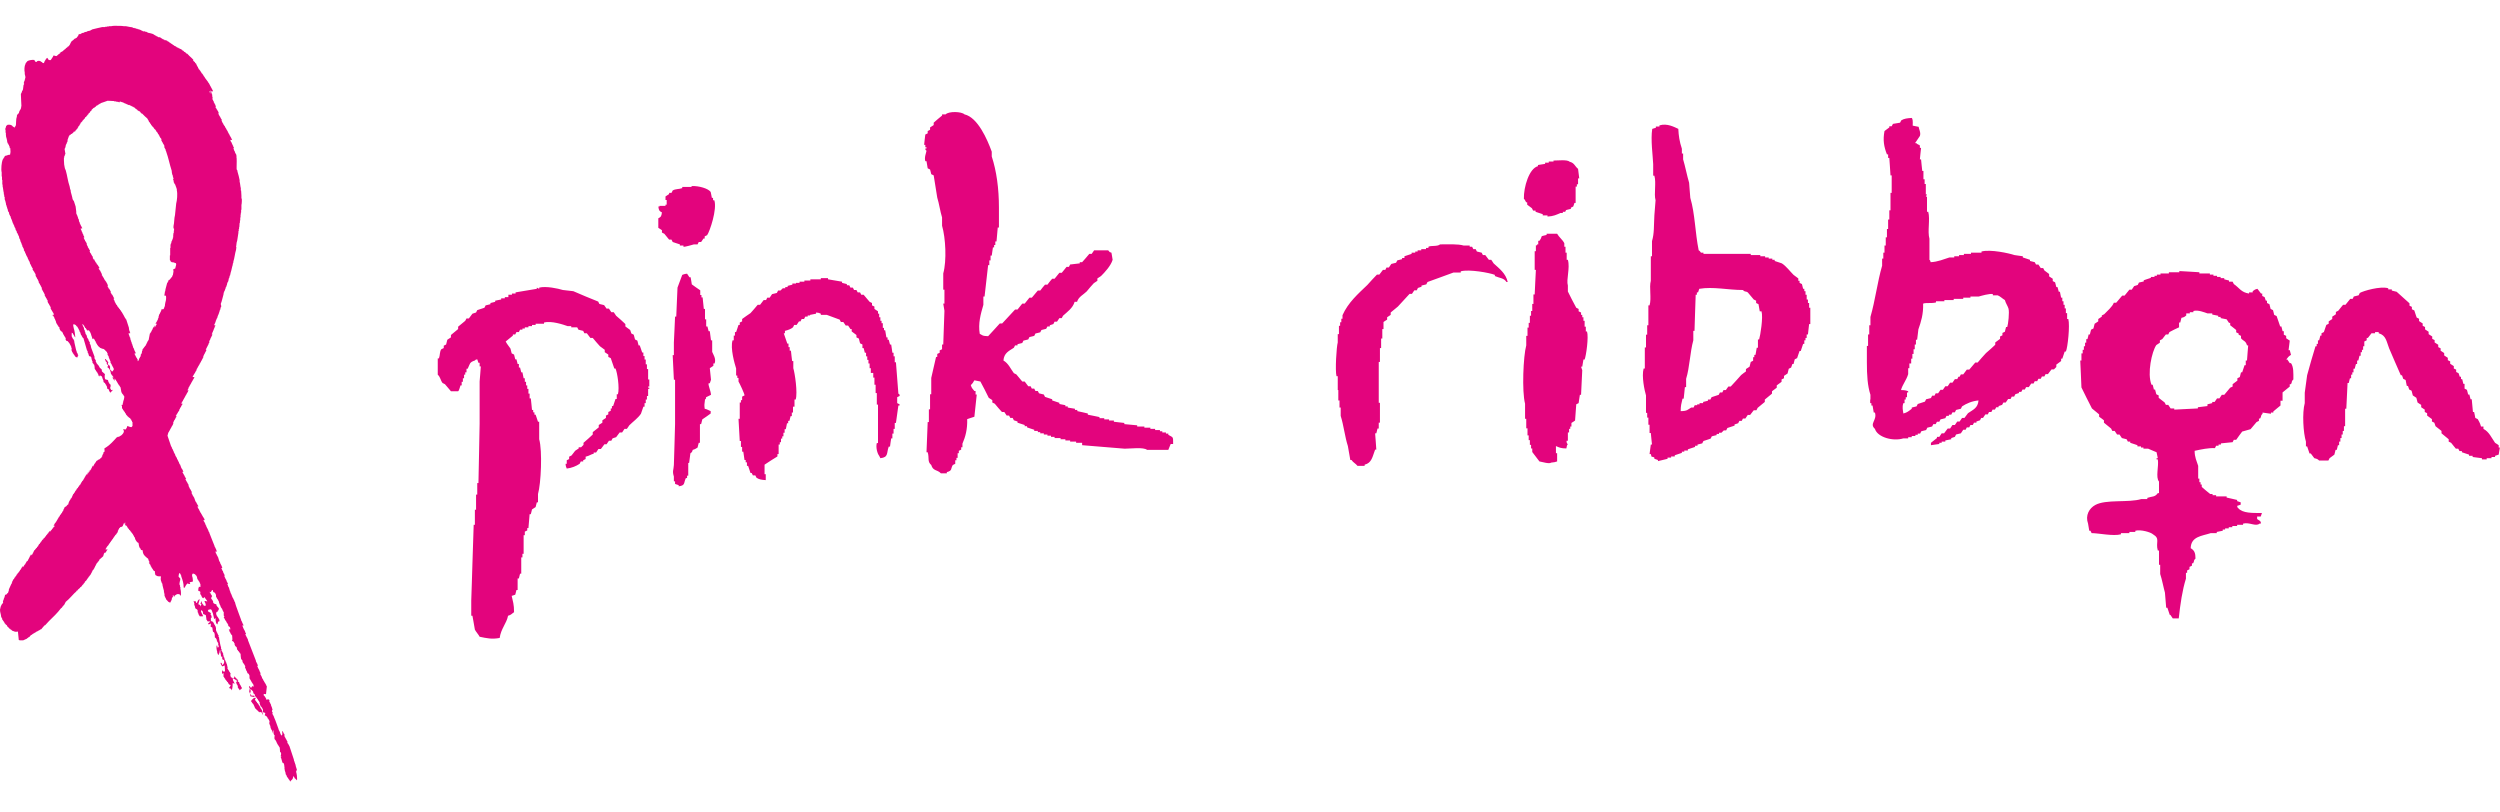
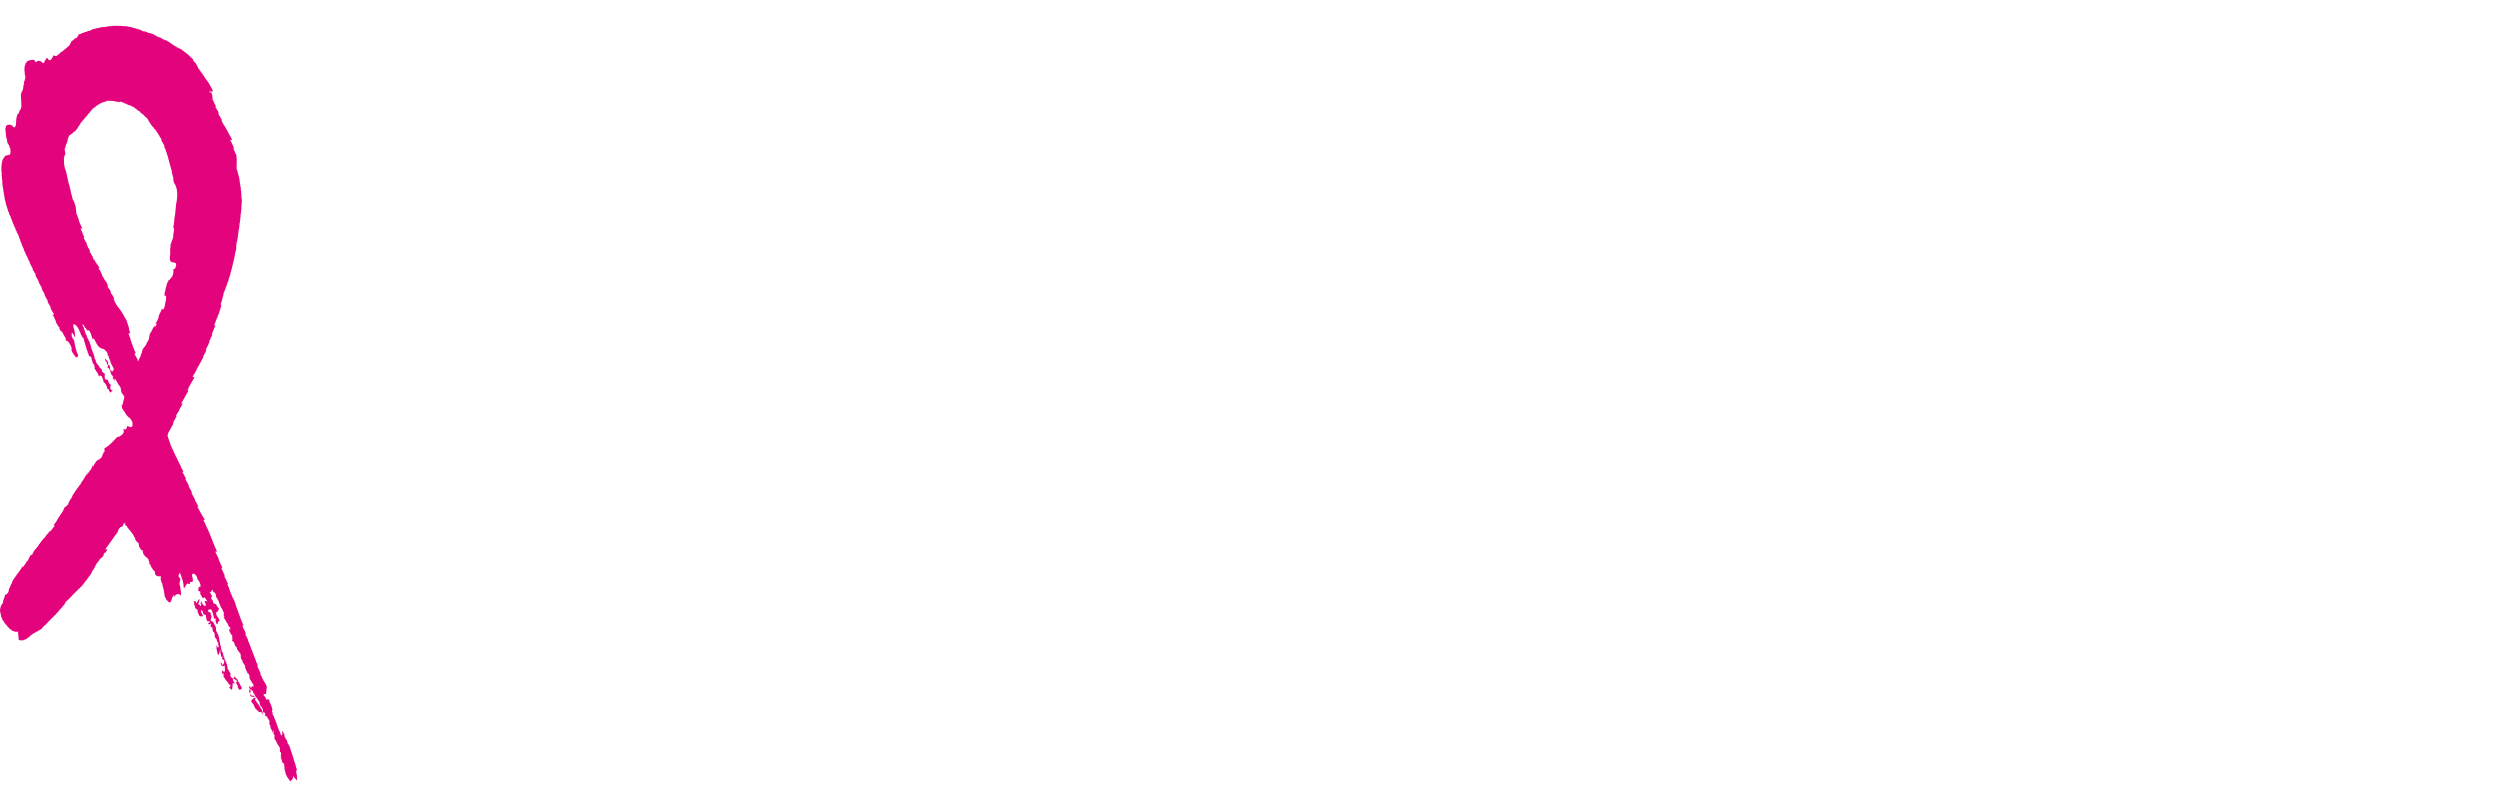
<svg xmlns="http://www.w3.org/2000/svg" width="40" height="13" viewBox="0 0 40 13" fill="none">
-   <path fill-rule="evenodd" clip-rule="evenodd" d="M17.783 4.043C17.788 4.081 17.798 4.119 17.802 4.157C17.774 4.251 17.678 4.356 17.616 4.417C17.596 4.431 17.577 4.441 17.558 4.455V4.493C17.539 4.507 17.52 4.517 17.501 4.531C17.462 4.574 17.424 4.616 17.386 4.664C17.333 4.716 17.256 4.749 17.233 4.829H17.194C17.166 4.929 17.075 4.991 17.008 5.052L16.988 5.09H16.95C16.936 5.109 16.926 5.128 16.912 5.147H16.873L16.854 5.185C16.835 5.19 16.816 5.199 16.797 5.204V5.223H16.759L16.739 5.261C16.715 5.265 16.691 5.275 16.663 5.28L16.644 5.317C16.62 5.322 16.591 5.332 16.567 5.336L16.548 5.374C16.524 5.379 16.495 5.389 16.471 5.393L16.452 5.431C16.428 5.436 16.399 5.445 16.375 5.45L16.356 5.488C16.332 5.493 16.304 5.502 16.28 5.507V5.526H16.241L16.222 5.564C16.141 5.616 16.064 5.649 16.055 5.768C16.136 5.815 16.169 5.9 16.222 5.971L16.261 5.99C16.294 6.028 16.323 6.066 16.356 6.104H16.395C16.414 6.128 16.433 6.156 16.452 6.18H16.49L16.509 6.218H16.548L16.567 6.256H16.605L16.624 6.293C16.648 6.298 16.677 6.308 16.701 6.312L16.72 6.35C16.759 6.365 16.797 6.374 16.835 6.388V6.407C16.873 6.421 16.912 6.431 16.95 6.445V6.464C16.984 6.469 17.012 6.478 17.046 6.483V6.502H17.084V6.521C17.122 6.526 17.161 6.535 17.199 6.54V6.559H17.237V6.578C17.295 6.592 17.352 6.601 17.405 6.616V6.635C17.467 6.649 17.529 6.658 17.592 6.673V6.691C17.616 6.691 17.644 6.691 17.668 6.691V6.71C17.692 6.71 17.721 6.71 17.745 6.71V6.729C17.769 6.729 17.798 6.729 17.822 6.729V6.748C17.879 6.753 17.936 6.763 17.989 6.767V6.786C18.056 6.791 18.128 6.8 18.195 6.805V6.824C18.233 6.824 18.272 6.824 18.31 6.824V6.843C18.343 6.843 18.372 6.843 18.406 6.843V6.862C18.43 6.862 18.459 6.862 18.482 6.862V6.881C18.506 6.881 18.535 6.881 18.559 6.881V6.9H18.597V6.919C18.616 6.919 18.636 6.919 18.655 6.919V6.938H18.693V6.957C18.774 7.004 18.77 6.981 18.77 7.104H18.731C18.717 7.137 18.707 7.165 18.693 7.198C18.578 7.198 18.468 7.198 18.353 7.198C18.296 7.151 18.09 7.179 17.994 7.179C17.769 7.161 17.539 7.142 17.314 7.123V7.085C17.28 7.085 17.252 7.085 17.218 7.085V7.066C17.185 7.066 17.156 7.066 17.122 7.066V7.047C17.099 7.047 17.07 7.047 17.046 7.047V7.028C17.022 7.028 16.993 7.028 16.969 7.028V7.009C16.936 7.009 16.907 7.009 16.873 7.009V6.99C16.854 6.99 16.835 6.99 16.816 6.99V6.971C16.797 6.971 16.778 6.971 16.759 6.971V6.952C16.739 6.952 16.72 6.952 16.701 6.952V6.933C16.682 6.933 16.663 6.933 16.644 6.933V6.914H16.605V6.895C16.586 6.895 16.567 6.895 16.548 6.895V6.876C16.509 6.862 16.471 6.853 16.433 6.838V6.819H16.395V6.8C16.356 6.786 16.318 6.777 16.28 6.763V6.744C16.261 6.739 16.241 6.729 16.222 6.725L16.203 6.687H16.165L16.145 6.649H16.107C16.093 6.63 16.083 6.611 16.069 6.592H16.031C15.992 6.549 15.954 6.507 15.916 6.459L15.877 6.44V6.402C15.858 6.388 15.839 6.379 15.82 6.365C15.777 6.279 15.734 6.189 15.686 6.104C15.652 6.099 15.624 6.09 15.59 6.085C15.576 6.113 15.556 6.142 15.533 6.161C15.547 6.213 15.561 6.218 15.59 6.256H15.609C15.609 6.275 15.609 6.293 15.609 6.312H15.628C15.614 6.431 15.604 6.549 15.59 6.668C15.552 6.682 15.513 6.691 15.475 6.706C15.48 6.872 15.446 6.99 15.399 7.099C15.399 7.118 15.399 7.137 15.399 7.156H15.379V7.194L15.341 7.213V7.251H15.322C15.322 7.274 15.322 7.303 15.322 7.326H15.303V7.364H15.284C15.284 7.383 15.284 7.402 15.284 7.421L15.245 7.44C15.207 7.502 15.241 7.53 15.149 7.554V7.573C15.116 7.573 15.087 7.573 15.054 7.573C14.996 7.511 14.929 7.54 14.9 7.44C14.833 7.383 14.872 7.331 14.843 7.236H14.824C14.829 7.075 14.838 6.914 14.843 6.753H14.862C14.862 6.687 14.862 6.616 14.862 6.549H14.881C14.881 6.469 14.881 6.388 14.881 6.308H14.9C14.9 6.222 14.9 6.132 14.9 6.047C14.924 5.933 14.953 5.824 14.977 5.711H14.996V5.663L15.035 5.644V5.606L15.073 5.588C15.073 5.564 15.073 5.535 15.073 5.512H15.092C15.097 5.332 15.106 5.152 15.111 4.972C15.106 4.934 15.097 4.896 15.092 4.858H15.111C15.111 4.782 15.111 4.711 15.111 4.635H15.092C15.092 4.55 15.092 4.46 15.092 4.375C15.149 4.171 15.13 3.806 15.073 3.612C15.073 3.569 15.073 3.526 15.073 3.479C15.044 3.389 15.025 3.252 14.996 3.162C14.977 3.043 14.958 2.925 14.939 2.806L14.9 2.787C14.896 2.764 14.886 2.735 14.881 2.712L14.843 2.693C14.838 2.655 14.829 2.617 14.824 2.579H14.805C14.786 2.517 14.819 2.446 14.824 2.413C14.819 2.399 14.805 2.413 14.805 2.375H14.824V2.356H14.805V2.318H14.786C14.79 2.261 14.8 2.205 14.805 2.152L14.843 2.134V2.096L14.881 2.077V2.039C14.9 2.025 14.92 2.015 14.939 2.001V1.963C14.982 1.925 15.025 1.887 15.073 1.849V1.83C15.092 1.83 15.111 1.83 15.13 1.83C15.178 1.778 15.384 1.783 15.432 1.83C15.643 1.878 15.796 2.228 15.868 2.427C15.868 2.451 15.868 2.479 15.868 2.503C15.944 2.735 15.983 3.015 15.983 3.323C15.983 3.427 15.983 3.536 15.983 3.64H15.964C15.959 3.716 15.949 3.792 15.944 3.863H15.925C15.925 3.882 15.925 3.901 15.925 3.92H15.906V3.958H15.887C15.882 4 15.873 4.043 15.868 4.09H15.849C15.849 4.114 15.849 4.142 15.849 4.166H15.829C15.829 4.19 15.829 4.218 15.829 4.242H15.81C15.791 4.408 15.772 4.578 15.753 4.744H15.734C15.734 4.787 15.734 4.829 15.734 4.877C15.691 5.024 15.648 5.175 15.676 5.341C15.734 5.37 15.71 5.374 15.81 5.379C15.873 5.313 15.935 5.242 15.997 5.175H16.035C16.102 5.1 16.174 5.028 16.241 4.953H16.28C16.304 4.919 16.332 4.891 16.356 4.858H16.395C16.419 4.825 16.447 4.796 16.471 4.763H16.509C16.543 4.725 16.572 4.687 16.605 4.649H16.644C16.668 4.616 16.691 4.588 16.72 4.555H16.759C16.782 4.521 16.806 4.493 16.835 4.46H16.873C16.897 4.427 16.926 4.398 16.95 4.365H16.988C17.012 4.332 17.041 4.304 17.065 4.27H17.103L17.122 4.232C17.175 4.228 17.223 4.218 17.276 4.214V4.195H17.314C17.352 4.152 17.391 4.109 17.429 4.062H17.467C17.482 4.043 17.491 4.024 17.506 4.005C17.582 4.005 17.654 4.005 17.731 4.005C17.764 4.043 17.745 4.029 17.783 4.043ZM30.603 2.01C30.636 2.015 30.665 2.025 30.698 2.029C30.703 2.067 30.737 2.124 30.718 2.176L30.641 2.29H30.66C30.679 2.314 30.708 2.314 30.718 2.328V2.366H30.737C30.732 2.427 30.722 2.489 30.718 2.55H30.737C30.741 2.612 30.751 2.674 30.756 2.735H30.775C30.775 2.778 30.775 2.821 30.775 2.868H30.794C30.794 2.892 30.794 2.92 30.794 2.944H30.813C30.813 3.001 30.813 3.057 30.813 3.11H30.832L30.813 3.147H30.832C30.832 3.228 30.832 3.309 30.832 3.389H30.852C30.885 3.508 30.837 3.702 30.871 3.82C30.871 3.934 30.871 4.043 30.871 4.157C30.871 4.157 30.885 4.161 30.89 4.195C31.005 4.19 31.101 4.147 31.192 4.119C31.216 4.119 31.244 4.119 31.268 4.119V4.1C31.292 4.1 31.321 4.1 31.345 4.1V4.081C31.369 4.081 31.398 4.081 31.422 4.081V4.062C31.46 4.062 31.498 4.062 31.536 4.062V4.043C31.594 4.043 31.651 4.043 31.704 4.043V4.024C31.848 3.986 32.145 4.052 32.231 4.081C32.274 4.086 32.317 4.095 32.365 4.1V4.119C32.403 4.133 32.441 4.142 32.48 4.157V4.176C32.504 4.18 32.532 4.19 32.556 4.195L32.576 4.232H32.614C32.628 4.251 32.638 4.27 32.652 4.289H32.691L32.71 4.327C32.734 4.346 32.762 4.365 32.786 4.384V4.422C32.805 4.436 32.825 4.446 32.844 4.46V4.498L32.882 4.517C32.887 4.54 32.896 4.569 32.901 4.593H32.92C32.925 4.616 32.935 4.64 32.94 4.668H32.959C32.963 4.702 32.973 4.73 32.978 4.763H32.997C32.997 4.782 32.997 4.801 32.997 4.82H33.016C33.016 4.839 33.016 4.858 33.016 4.877H33.035C33.035 4.896 33.035 4.915 33.035 4.934H33.054C33.054 4.957 33.054 4.986 33.054 5.01H33.074C33.074 5.043 33.074 5.071 33.074 5.104H33.093C33.121 5.208 33.083 5.564 33.054 5.625H33.035C33.021 5.663 33.011 5.701 32.997 5.739H32.978V5.777C32.954 5.796 32.925 5.815 32.901 5.834V5.872L32.863 5.91H32.825C32.805 5.933 32.786 5.962 32.767 5.986H32.729L32.71 6.023H32.671L32.652 6.061H32.614L32.595 6.099H32.556L32.537 6.137H32.499C32.485 6.156 32.475 6.175 32.461 6.194H32.417L32.398 6.232H32.36L32.341 6.27H32.303V6.289C32.283 6.293 32.264 6.303 32.245 6.308L32.226 6.346H32.188L32.169 6.384H32.13C32.116 6.402 32.106 6.421 32.092 6.44H32.054L32.034 6.478C32.015 6.483 31.996 6.492 31.977 6.497V6.516H31.939L31.919 6.554H31.881L31.862 6.592H31.824L31.805 6.63H31.766C31.752 6.649 31.742 6.668 31.728 6.687H31.699L31.68 6.725C31.661 6.729 31.642 6.739 31.623 6.744V6.763H31.584L31.565 6.8H31.527L31.508 6.838H31.469L31.45 6.876H31.412C31.398 6.895 31.388 6.914 31.374 6.933C31.35 6.938 31.321 6.947 31.297 6.952L31.278 6.99C31.259 6.995 31.239 7.004 31.22 7.009V7.028C31.187 7.033 31.158 7.042 31.125 7.047V7.066C31.105 7.066 31.086 7.066 31.067 7.066V7.085H31.029V7.104C30.986 7.108 30.943 7.118 30.895 7.123V7.085C30.928 7.061 30.957 7.033 30.991 7.009V6.99H31.029C31.043 6.971 31.053 6.952 31.067 6.933H31.105C31.125 6.909 31.144 6.881 31.163 6.857H31.201C31.216 6.838 31.225 6.819 31.239 6.8H31.278C31.292 6.782 31.302 6.763 31.316 6.744H31.354C31.369 6.725 31.378 6.706 31.393 6.687H31.431C31.45 6.663 31.469 6.635 31.488 6.611C31.57 6.554 31.646 6.53 31.656 6.407C31.551 6.417 31.465 6.455 31.393 6.502L31.374 6.54C31.35 6.545 31.321 6.554 31.297 6.559L31.278 6.597H31.239L31.22 6.635H31.182V6.654H31.144L31.125 6.691C31.101 6.696 31.072 6.706 31.048 6.71L31.029 6.748H30.991L30.971 6.786H30.933L30.914 6.824C30.89 6.829 30.861 6.838 30.837 6.843L30.818 6.881C30.794 6.886 30.765 6.895 30.741 6.9L30.722 6.938H30.684V6.957H30.646V6.976C30.627 6.976 30.607 6.976 30.588 6.976V6.995C30.569 6.995 30.55 6.995 30.531 6.995V7.014C30.507 7.014 30.478 7.014 30.454 7.014C30.287 7.066 30.038 6.995 29.999 6.862C29.904 6.777 30.038 6.725 29.999 6.601H29.98C29.975 6.564 29.966 6.526 29.961 6.488H29.942V6.45H29.923C29.923 6.431 29.923 6.412 29.923 6.393H29.927C29.927 6.369 29.927 6.346 29.927 6.317C29.88 6.17 29.87 6.004 29.87 5.796C29.87 5.711 29.87 5.621 29.87 5.535H29.889C29.889 5.474 29.889 5.412 29.889 5.351H29.908C29.908 5.303 29.908 5.251 29.908 5.204H29.927C29.927 5.161 29.927 5.118 29.927 5.071C30.004 4.806 30.038 4.512 30.114 4.251C30.114 4.214 30.114 4.176 30.114 4.138H30.133C30.133 4.105 30.133 4.076 30.133 4.043H30.152C30.152 4.005 30.152 3.967 30.152 3.929H30.172C30.172 3.887 30.172 3.844 30.172 3.797H30.191C30.191 3.754 30.191 3.711 30.191 3.664H30.21C30.21 3.612 30.21 3.564 30.21 3.512H30.229C30.229 3.46 30.229 3.413 30.229 3.365H30.248C30.248 3.271 30.248 3.181 30.248 3.086H30.267C30.267 2.991 30.267 2.901 30.267 2.806H30.248C30.244 2.712 30.234 2.622 30.229 2.527H30.21C30.21 2.508 30.21 2.489 30.21 2.47H30.191C30.143 2.347 30.124 2.243 30.152 2.096C30.176 2.077 30.205 2.058 30.229 2.039V2.02H30.267L30.287 1.982C30.325 1.977 30.363 1.968 30.401 1.963L30.421 1.925C30.468 1.897 30.512 1.892 30.588 1.887C30.603 1.901 30.607 1.939 30.603 2.01ZM26.436 2.062C26.456 2.058 26.475 2.048 26.494 2.044V2.025C26.513 2.025 26.532 2.025 26.551 2.025V2.006C26.676 1.968 26.791 2.034 26.853 2.062C26.858 2.171 26.872 2.266 26.91 2.38C26.91 2.404 26.91 2.432 26.91 2.456H26.93C26.93 2.489 26.93 2.517 26.93 2.55C26.963 2.659 26.992 2.811 27.026 2.925C27.03 3.005 27.04 3.086 27.045 3.166C27.121 3.422 27.121 3.721 27.179 4.005C27.203 4.015 27.207 4.038 27.217 4.043H27.255V4.062C27.504 4.062 27.758 4.062 28.012 4.062V4.081C28.065 4.081 28.113 4.081 28.165 4.081V4.1C28.189 4.1 28.218 4.1 28.242 4.1V4.119C28.261 4.119 28.28 4.119 28.299 4.119V4.138C28.318 4.138 28.338 4.138 28.357 4.138V4.157H28.395V4.176C28.433 4.19 28.472 4.199 28.51 4.214C28.582 4.261 28.639 4.341 28.697 4.398C28.721 4.417 28.749 4.436 28.773 4.455V4.493H28.793V4.526L28.831 4.545C28.836 4.569 28.845 4.597 28.85 4.621H28.869V4.659H28.888C28.888 4.678 28.888 4.697 28.888 4.716H28.907C28.907 4.739 28.907 4.763 28.907 4.792H28.927C28.927 4.811 28.927 4.829 28.927 4.848H28.946C28.946 4.872 28.946 4.896 28.946 4.924H28.965C28.965 5.01 28.965 5.1 28.965 5.185H28.946C28.941 5.242 28.931 5.299 28.927 5.351H28.907C28.907 5.37 28.907 5.389 28.907 5.407H28.888V5.445H28.869C28.869 5.464 28.869 5.483 28.869 5.502H28.85C28.836 5.54 28.826 5.578 28.812 5.616H28.793C28.778 5.654 28.768 5.692 28.754 5.73L28.716 5.749C28.711 5.772 28.701 5.801 28.697 5.824H28.678C28.673 5.843 28.663 5.862 28.658 5.881L28.62 5.9C28.615 5.924 28.606 5.952 28.601 5.976C28.582 5.99 28.563 6 28.544 6.014V6.052L28.505 6.071V6.109C28.481 6.128 28.453 6.147 28.428 6.166V6.203C28.405 6.222 28.376 6.241 28.352 6.26V6.298C28.314 6.331 28.275 6.36 28.237 6.393V6.431C28.199 6.464 28.16 6.492 28.122 6.526L28.103 6.564H28.06C28.041 6.587 28.021 6.616 28.002 6.639H27.964C27.95 6.658 27.94 6.677 27.926 6.696H27.887L27.868 6.734H27.83L27.811 6.772C27.792 6.777 27.773 6.786 27.753 6.791V6.81C27.715 6.824 27.677 6.834 27.638 6.848L27.619 6.886H27.581L27.543 6.924H27.504V6.943H27.466V6.962C27.442 6.966 27.413 6.976 27.389 6.981L27.37 7.018C27.332 7.033 27.294 7.042 27.255 7.056L27.236 7.094C27.212 7.099 27.183 7.108 27.16 7.113V7.132H27.121V7.151C27.083 7.165 27.045 7.175 27.006 7.189V7.208C26.987 7.208 26.968 7.208 26.949 7.208V7.227H26.91V7.246C26.872 7.26 26.834 7.27 26.796 7.284V7.303C26.776 7.303 26.757 7.303 26.738 7.303V7.322C26.719 7.322 26.7 7.322 26.681 7.322V7.341L26.527 7.378V7.36C26.508 7.355 26.489 7.345 26.47 7.341V7.322C26.422 7.288 26.432 7.341 26.413 7.265H26.393C26.398 7.213 26.408 7.165 26.413 7.113H26.432C26.427 7.052 26.417 6.99 26.413 6.928H26.393C26.393 6.886 26.393 6.843 26.393 6.796H26.374C26.374 6.758 26.374 6.72 26.374 6.682H26.355C26.355 6.658 26.355 6.63 26.355 6.606H26.336C26.336 6.511 26.336 6.421 26.336 6.327C26.312 6.246 26.264 6.023 26.298 5.896H26.317C26.317 5.782 26.317 5.673 26.317 5.559H26.336C26.336 5.493 26.336 5.422 26.336 5.355H26.355C26.355 5.303 26.355 5.256 26.355 5.204H26.374C26.374 5.1 26.374 4.991 26.374 4.886H26.393C26.427 4.773 26.384 4.597 26.413 4.493C26.413 4.36 26.413 4.232 26.413 4.1H26.432C26.432 4.019 26.432 3.939 26.432 3.858C26.47 3.73 26.46 3.612 26.47 3.446C26.475 3.365 26.484 3.285 26.489 3.204C26.46 3.105 26.503 2.925 26.47 2.811H26.451C26.451 2.749 26.451 2.688 26.451 2.626C26.446 2.498 26.408 2.233 26.436 2.062ZM24.851 2.569C24.928 2.569 25.076 2.55 25.115 2.588C25.191 2.607 25.196 2.659 25.249 2.702C25.254 2.754 25.263 2.802 25.268 2.854H25.249C25.249 2.887 25.249 2.915 25.249 2.948H25.23V2.986H25.21C25.21 3.072 25.21 3.162 25.21 3.247H25.191C25.187 3.266 25.177 3.285 25.172 3.304L25.134 3.323V3.342C25.11 3.346 25.081 3.356 25.057 3.361L25.043 3.389H25.005V3.408H24.966C24.904 3.436 24.856 3.46 24.76 3.465V3.446C24.736 3.446 24.708 3.446 24.684 3.446V3.427C24.645 3.413 24.607 3.403 24.569 3.389V3.37H24.53L24.511 3.332C24.487 3.313 24.459 3.294 24.435 3.275V3.237H24.42C24.401 3.214 24.406 3.2 24.382 3.181C24.377 2.991 24.468 2.693 24.607 2.659V2.64C24.645 2.636 24.684 2.626 24.722 2.622V2.603C24.741 2.603 24.76 2.603 24.78 2.603V2.584C24.803 2.584 24.832 2.584 24.856 2.584V2.569H24.851ZM11.069 2.977C11.18 2.972 11.333 3.015 11.371 3.072C11.376 3.105 11.386 3.133 11.39 3.166H11.409V3.204H11.429C11.477 3.346 11.357 3.702 11.314 3.763L11.275 3.782V3.816H11.256C11.242 3.834 11.232 3.853 11.218 3.872H11.18L11.161 3.91C11.141 3.91 11.122 3.91 11.103 3.91C11.084 3.915 10.959 3.953 10.935 3.948V3.929C10.916 3.929 10.897 3.929 10.878 3.929V3.91C10.84 3.896 10.801 3.887 10.763 3.872L10.744 3.834H10.706C10.682 3.801 10.653 3.773 10.629 3.74L10.591 3.721V3.683C10.572 3.669 10.552 3.659 10.533 3.645C10.533 3.593 10.533 3.545 10.533 3.493C10.576 3.47 10.581 3.465 10.591 3.399C10.547 3.375 10.543 3.37 10.533 3.304H10.552V3.294C10.586 3.294 10.615 3.294 10.648 3.294V3.275H10.667C10.667 3.252 10.667 3.228 10.667 3.2H10.648C10.648 3.181 10.648 3.162 10.648 3.143C10.667 3.129 10.686 3.119 10.706 3.105V3.086H10.744L10.763 3.048C10.806 3.02 10.864 3.029 10.916 3.01V2.991C10.964 2.991 11.017 2.991 11.065 2.991V2.977H11.069ZM25.062 7.175C24.981 7.175 24.947 7.161 24.895 7.137C24.895 7.175 24.895 7.213 24.895 7.251H24.914C24.914 7.293 24.914 7.336 24.914 7.383C24.885 7.393 24.87 7.397 24.818 7.402C24.789 7.426 24.684 7.393 24.631 7.383C24.593 7.331 24.555 7.284 24.516 7.232C24.516 7.213 24.516 7.194 24.516 7.175H24.497C24.497 7.156 24.497 7.137 24.497 7.118H24.478C24.478 7.094 24.478 7.066 24.478 7.042H24.459C24.459 7.018 24.459 6.99 24.459 6.966H24.44C24.44 6.928 24.44 6.89 24.44 6.853H24.42C24.42 6.8 24.42 6.753 24.42 6.701H24.401C24.401 6.62 24.401 6.54 24.401 6.459C24.349 6.265 24.372 5.697 24.42 5.526C24.42 5.474 24.42 5.426 24.42 5.374H24.44C24.44 5.332 24.44 5.289 24.44 5.242H24.459C24.459 5.218 24.459 5.19 24.459 5.166H24.478C24.478 5.128 24.478 5.09 24.478 5.052H24.497C24.497 5.028 24.497 5 24.497 4.976H24.516C24.516 4.938 24.516 4.901 24.516 4.863H24.535C24.535 4.811 24.535 4.763 24.535 4.711H24.555C24.559 4.578 24.569 4.45 24.574 4.318H24.555C24.555 4.218 24.555 4.119 24.555 4.019H24.574C24.574 3.986 24.574 3.958 24.574 3.925H24.593V3.91H24.612C24.612 3.891 24.612 3.872 24.612 3.853H24.631C24.65 3.825 24.655 3.82 24.669 3.778C24.693 3.773 24.722 3.763 24.746 3.759V3.74C24.803 3.74 24.861 3.74 24.914 3.74C24.942 3.792 25 3.834 25.029 3.891C25.029 3.91 25.029 3.929 25.029 3.948H25.048C25.048 3.981 25.048 4.01 25.048 4.043H25.067C25.067 4.081 25.067 4.119 25.067 4.157H25.086C25.124 4.289 25.057 4.474 25.086 4.569C25.086 4.602 25.086 4.63 25.086 4.664C25.129 4.749 25.172 4.839 25.22 4.924L25.258 4.943V4.981L25.297 5V5.038H25.316V5.076H25.335C25.335 5.095 25.335 5.114 25.335 5.133H25.354C25.354 5.166 25.354 5.194 25.354 5.227H25.373C25.373 5.251 25.373 5.28 25.373 5.303H25.392C25.421 5.393 25.378 5.692 25.354 5.753H25.335C25.33 5.791 25.321 5.829 25.316 5.867H25.297C25.302 5.886 25.311 5.905 25.316 5.924C25.311 6.057 25.302 6.185 25.297 6.317H25.278C25.273 6.36 25.263 6.402 25.258 6.45L25.22 6.469C25.215 6.554 25.206 6.644 25.201 6.729C25.182 6.744 25.163 6.753 25.143 6.767C25.143 6.786 25.143 6.805 25.143 6.824H25.124V6.862H25.105C25.105 6.881 25.105 6.9 25.105 6.919H25.086C25.086 6.957 25.086 6.995 25.086 7.033V7.052H25.067C25.057 7.089 25.086 7.108 25.086 7.108C25.072 7.113 25.067 7.146 25.062 7.175ZM23.041 3.91C23.166 3.91 23.329 3.901 23.42 3.929C23.453 3.929 23.482 3.929 23.515 3.929V3.948H23.554L23.573 3.986H23.611L23.63 4.024C23.654 4.029 23.683 4.038 23.707 4.043L23.726 4.081H23.764C23.784 4.105 23.803 4.133 23.822 4.157H23.86C23.875 4.176 23.884 4.195 23.898 4.214C23.985 4.294 24.095 4.375 24.123 4.512H24.104C24.061 4.446 23.994 4.45 23.918 4.417V4.398C23.836 4.365 23.506 4.304 23.372 4.341V4.36C23.333 4.36 23.295 4.36 23.257 4.36C23.118 4.413 22.979 4.46 22.84 4.512L22.821 4.55C22.797 4.555 22.768 4.564 22.744 4.569V4.588C22.725 4.593 22.706 4.602 22.687 4.607L22.668 4.645H22.629C22.615 4.664 22.605 4.683 22.591 4.702H22.553C22.491 4.768 22.428 4.839 22.366 4.905C22.328 4.938 22.289 4.967 22.251 5V5.038C22.232 5.052 22.213 5.062 22.194 5.076V5.114C22.174 5.128 22.155 5.137 22.136 5.152C22.136 5.19 22.136 5.227 22.136 5.265H22.117C22.117 5.317 22.117 5.365 22.117 5.417H22.098C22.098 5.469 22.098 5.516 22.098 5.569H22.079C22.079 5.644 22.079 5.715 22.079 5.791H22.06C22.06 6.009 22.06 6.227 22.06 6.445H22.079C22.079 6.549 22.079 6.658 22.079 6.763H22.06C22.06 6.796 22.06 6.824 22.06 6.857H22.04C22.036 6.881 22.026 6.909 22.021 6.933H22.002C22.007 7.018 22.017 7.108 22.021 7.194H22.002C21.959 7.307 21.949 7.407 21.834 7.435V7.454C21.796 7.454 21.758 7.454 21.72 7.454C21.691 7.416 21.652 7.402 21.624 7.36H21.605C21.59 7.284 21.581 7.213 21.566 7.137C21.518 6.99 21.499 6.805 21.451 6.654C21.451 6.611 21.451 6.568 21.451 6.521H21.432C21.432 6.483 21.432 6.445 21.432 6.407H21.413C21.413 6.35 21.413 6.293 21.413 6.241H21.404C21.404 6.166 21.404 6.095 21.404 6.019H21.384C21.36 5.929 21.384 5.545 21.404 5.479C21.404 5.436 21.404 5.393 21.404 5.346H21.423C21.423 5.303 21.423 5.261 21.423 5.213H21.442C21.442 5.194 21.442 5.175 21.442 5.156H21.461C21.461 5.137 21.461 5.118 21.461 5.1H21.48C21.48 5.081 21.48 5.062 21.48 5.043C21.571 4.839 21.729 4.702 21.878 4.559C21.93 4.503 21.978 4.446 22.031 4.394H22.069C22.088 4.37 22.108 4.341 22.127 4.318H22.165L22.184 4.28H22.222C22.237 4.261 22.246 4.242 22.261 4.223C22.285 4.218 22.313 4.209 22.337 4.204L22.357 4.166C22.38 4.161 22.409 4.152 22.433 4.147V4.128H22.471V4.1C22.51 4.086 22.548 4.076 22.586 4.062V4.043C22.605 4.043 22.625 4.043 22.644 4.043V4.024H22.682V4.005C22.701 4.005 22.72 4.005 22.74 4.005V3.986C22.764 3.986 22.792 3.986 22.816 3.986V3.967H22.855V3.948C22.893 3.925 22.998 3.948 23.041 3.91ZM35.114 7.213C35.114 7.317 35.147 7.378 35.171 7.454C35.171 7.521 35.171 7.592 35.171 7.658H35.19C35.19 7.677 35.19 7.696 35.19 7.715H35.209V7.753H35.228V7.791C35.272 7.829 35.315 7.867 35.363 7.904H35.401V7.923C35.42 7.923 35.439 7.923 35.458 7.923V7.942C35.516 7.942 35.573 7.942 35.626 7.942V7.961C35.683 7.975 35.741 7.985 35.794 7.999V8.018C35.813 8.023 35.832 8.032 35.851 8.037V8.075C35.832 8.08 35.813 8.089 35.794 8.094C35.803 8.132 35.794 8.108 35.813 8.132C35.885 8.212 36.033 8.208 36.191 8.208C36.186 8.227 36.177 8.246 36.172 8.264C36.153 8.264 36.134 8.264 36.114 8.264V8.302C36.124 8.321 36.186 8.331 36.172 8.378H36.153C36.09 8.43 35.99 8.35 35.889 8.378V8.397C35.856 8.397 35.827 8.397 35.794 8.397V8.416C35.77 8.416 35.741 8.416 35.717 8.416V8.435C35.698 8.435 35.679 8.435 35.66 8.435V8.454C35.64 8.454 35.621 8.454 35.602 8.454V8.473H35.564V8.492C35.53 8.497 35.502 8.506 35.468 8.511V8.53C35.434 8.53 35.406 8.53 35.372 8.53C35.228 8.577 35.056 8.582 35.051 8.771C35.109 8.805 35.128 8.847 35.128 8.937C35.09 8.97 35.114 8.975 35.09 9.013H35.071V9.051L35.032 9.07V9.108L34.994 9.127V9.165H34.975C34.975 9.198 34.975 9.226 34.975 9.259C34.917 9.44 34.884 9.672 34.86 9.894C34.826 9.894 34.797 9.894 34.764 9.894C34.75 9.875 34.74 9.856 34.726 9.838H34.716C34.702 9.8 34.692 9.762 34.678 9.724H34.659C34.654 9.643 34.644 9.563 34.639 9.482C34.615 9.397 34.592 9.269 34.563 9.184C34.563 9.136 34.563 9.084 34.563 9.037H34.544C34.544 8.994 34.544 8.952 34.544 8.904C34.544 8.871 34.544 8.843 34.544 8.809H34.525C34.486 8.672 34.568 8.62 34.448 8.549C34.414 8.516 34.252 8.468 34.165 8.492V8.511C34.132 8.511 34.103 8.511 34.07 8.511V8.53C34.026 8.53 33.983 8.53 33.935 8.53V8.549C33.811 8.582 33.576 8.53 33.466 8.53L33.447 8.492H33.428C33.423 8.454 33.414 8.416 33.409 8.378C33.361 8.246 33.428 8.132 33.524 8.08C33.696 7.985 34.055 8.047 34.261 7.985C34.295 7.985 34.323 7.985 34.357 7.985V7.966C34.438 7.938 34.477 7.957 34.525 7.89H34.544C34.544 7.829 34.544 7.767 34.544 7.705C34.486 7.639 34.544 7.454 34.525 7.35H34.505V7.331H34.525C34.52 7.298 34.51 7.27 34.505 7.236C34.467 7.222 34.41 7.194 34.371 7.179C34.347 7.179 34.319 7.179 34.295 7.179V7.161H34.256V7.142C34.237 7.142 34.218 7.142 34.199 7.142V7.123C34.161 7.108 34.122 7.099 34.084 7.085V7.066H34.046L34.026 7.028C34.003 7.023 33.974 7.014 33.95 7.009C33.935 6.99 33.926 6.971 33.912 6.952H33.873C33.859 6.933 33.849 6.914 33.835 6.895H33.797L33.778 6.857C33.739 6.824 33.701 6.796 33.663 6.763V6.725C33.639 6.706 33.615 6.687 33.586 6.668V6.63C33.548 6.597 33.509 6.568 33.471 6.535C33.414 6.421 33.356 6.312 33.303 6.199C33.299 6.057 33.289 5.914 33.284 5.768H33.303C33.303 5.73 33.303 5.692 33.303 5.654H33.323C33.323 5.635 33.323 5.616 33.323 5.597H33.342C33.342 5.578 33.342 5.559 33.342 5.54H33.361C33.361 5.521 33.361 5.502 33.361 5.483H33.38C33.38 5.464 33.38 5.445 33.38 5.426H33.399C33.404 5.403 33.414 5.379 33.418 5.351H33.438C33.442 5.327 33.452 5.299 33.457 5.275L33.495 5.256C33.5 5.232 33.509 5.204 33.514 5.18C33.533 5.166 33.553 5.156 33.572 5.142V5.104C33.591 5.09 33.61 5.081 33.629 5.066V5.047L33.667 5.028C33.711 4.981 33.801 4.905 33.821 4.844H33.859C33.892 4.806 33.921 4.768 33.955 4.73H33.993C34.017 4.697 34.046 4.668 34.07 4.635H34.108C34.122 4.616 34.132 4.597 34.146 4.578C34.165 4.574 34.185 4.564 34.204 4.559L34.223 4.521C34.247 4.517 34.276 4.507 34.3 4.503V4.484C34.338 4.469 34.376 4.46 34.414 4.446V4.431C34.434 4.431 34.453 4.431 34.472 4.431V4.413H34.51V4.394C34.529 4.394 34.548 4.394 34.568 4.394V4.375C34.611 4.375 34.654 4.375 34.702 4.375V4.356C34.759 4.356 34.817 4.356 34.869 4.356V4.337C34.975 4.341 35.085 4.351 35.19 4.356V4.375C35.248 4.375 35.305 4.375 35.358 4.375V4.394C35.377 4.394 35.396 4.394 35.415 4.394V4.413C35.434 4.413 35.454 4.413 35.473 4.413V4.431C35.492 4.431 35.511 4.431 35.53 4.431V4.45C35.549 4.45 35.569 4.45 35.588 4.45V4.469C35.612 4.474 35.64 4.484 35.664 4.488V4.507C35.683 4.507 35.703 4.507 35.722 4.507L35.741 4.545C35.827 4.602 35.856 4.678 35.985 4.697V4.678C36.004 4.678 36.023 4.678 36.043 4.678V4.659C36.071 4.64 36.076 4.63 36.119 4.621C36.138 4.645 36.157 4.673 36.177 4.697H36.196V4.735L36.234 4.754C36.239 4.773 36.248 4.792 36.253 4.811H36.272V4.848L36.311 4.867C36.316 4.891 36.325 4.919 36.33 4.943L36.368 4.962C36.373 4.986 36.383 5.014 36.387 5.038L36.426 5.057C36.445 5.114 36.464 5.171 36.483 5.223H36.502C36.507 5.246 36.517 5.275 36.521 5.299H36.541C36.541 5.317 36.541 5.336 36.541 5.355L36.579 5.374V5.412C36.598 5.426 36.617 5.436 36.636 5.45C36.632 5.502 36.622 5.55 36.617 5.602H36.636C36.641 5.625 36.651 5.654 36.656 5.678C36.622 5.697 36.603 5.72 36.579 5.753H36.598C36.612 5.772 36.622 5.791 36.636 5.81H36.656C36.699 5.872 36.694 5.967 36.694 6.071C36.656 6.104 36.679 6.109 36.656 6.147H36.636V6.185C36.598 6.218 36.56 6.246 36.521 6.279C36.521 6.322 36.521 6.365 36.521 6.412H36.488C36.488 6.436 36.488 6.464 36.488 6.488C36.45 6.521 36.411 6.549 36.373 6.583V6.601H36.335V6.62C36.292 6.616 36.248 6.606 36.201 6.601V6.62C36.167 6.649 36.186 6.658 36.162 6.696H36.143V6.734L36.105 6.753C36.071 6.791 36.043 6.829 36.009 6.867C35.966 6.881 35.923 6.89 35.875 6.905C35.841 6.947 35.813 6.99 35.779 7.037H35.741L35.722 7.075C35.66 7.08 35.597 7.089 35.535 7.094V7.113H35.497V7.132H35.458L35.439 7.17C35.339 7.165 35.224 7.189 35.114 7.213ZM11.275 6.54C11.319 6.549 11.333 6.564 11.371 6.578V6.616C11.328 6.649 11.285 6.677 11.237 6.71C11.232 6.734 11.223 6.763 11.218 6.786H11.199C11.199 6.886 11.199 6.985 11.199 7.085H11.18C11.175 7.108 11.165 7.137 11.161 7.161C11.127 7.179 11.132 7.184 11.084 7.198C11.069 7.255 11.055 7.236 11.046 7.255C11.041 7.307 11.031 7.355 11.026 7.407H11.012C11.012 7.473 11.012 7.544 11.012 7.611H10.993V7.649H10.974C10.935 7.729 10.969 7.767 10.859 7.781V7.762C10.84 7.758 10.82 7.748 10.801 7.743V7.701H10.782C10.782 7.677 10.782 7.649 10.782 7.625C10.754 7.535 10.777 7.525 10.782 7.44C10.787 7.222 10.797 7.004 10.801 6.786C10.801 6.549 10.801 6.312 10.801 6.076H10.782C10.777 5.943 10.768 5.815 10.763 5.682H10.782C10.782 5.616 10.782 5.545 10.782 5.479C10.787 5.341 10.797 5.204 10.801 5.066H10.82C10.825 4.91 10.835 4.754 10.84 4.602C10.864 4.536 10.892 4.465 10.916 4.398C10.945 4.389 10.945 4.384 10.993 4.379C11.007 4.398 11.017 4.417 11.031 4.436H11.05C11.055 4.474 11.065 4.512 11.069 4.55C11.113 4.583 11.156 4.612 11.204 4.645C11.204 4.668 11.204 4.697 11.204 4.72H11.223V4.758H11.242C11.247 4.82 11.256 4.882 11.261 4.943H11.28C11.28 5 11.28 5.057 11.28 5.109H11.299C11.299 5.147 11.299 5.185 11.299 5.223H11.319C11.323 5.246 11.333 5.275 11.338 5.299H11.357C11.362 5.351 11.371 5.398 11.376 5.445H11.395C11.395 5.507 11.395 5.569 11.395 5.63C11.409 5.668 11.462 5.739 11.434 5.815H11.414V5.853C11.395 5.867 11.376 5.877 11.357 5.891C11.362 5.952 11.371 6.014 11.376 6.076C11.371 6.095 11.362 6.113 11.357 6.132H11.338C11.328 6.166 11.371 6.246 11.376 6.317C11.352 6.331 11.323 6.341 11.299 6.355C11.285 6.369 11.314 6.365 11.28 6.393C11.271 6.483 11.266 6.464 11.275 6.54ZM12.559 5.294V5.332H12.54C12.559 5.389 12.578 5.445 12.597 5.498H12.616C12.616 5.516 12.616 5.535 12.616 5.554H12.635C12.635 5.573 12.635 5.592 12.635 5.611H12.655C12.659 5.668 12.669 5.725 12.674 5.777H12.693C12.693 5.815 12.693 5.853 12.693 5.891C12.717 5.967 12.765 6.284 12.731 6.393H12.712C12.712 6.431 12.712 6.469 12.712 6.507H12.688C12.688 6.54 12.688 6.568 12.688 6.601H12.669C12.669 6.62 12.669 6.639 12.669 6.658H12.65C12.645 6.682 12.635 6.71 12.631 6.734H12.611V6.772H12.592C12.588 6.805 12.578 6.834 12.573 6.867H12.554C12.554 6.886 12.554 6.905 12.554 6.924H12.535C12.535 6.943 12.535 6.962 12.535 6.981H12.516V7.018H12.496C12.496 7.037 12.496 7.056 12.496 7.075H12.477V7.113H12.458C12.458 7.165 12.458 7.213 12.458 7.265H12.439V7.303C12.372 7.345 12.3 7.388 12.233 7.435C12.233 7.487 12.233 7.535 12.233 7.587H12.252C12.252 7.62 12.252 7.649 12.252 7.682C12.185 7.677 12.147 7.672 12.104 7.644L12.085 7.606H12.046L12.027 7.568H12.008C11.994 7.53 11.984 7.492 11.97 7.454H11.951C11.951 7.435 11.951 7.416 11.951 7.397H11.931V7.36H11.912C11.908 7.317 11.898 7.274 11.893 7.227H11.874C11.874 7.203 11.874 7.175 11.874 7.151H11.855C11.855 7.118 11.855 7.089 11.855 7.056H11.836C11.831 6.938 11.821 6.819 11.816 6.701H11.836C11.836 6.616 11.836 6.526 11.836 6.44H11.855V6.402H11.874C11.874 6.384 11.874 6.365 11.874 6.346L11.912 6.327C11.917 6.308 11.831 6.128 11.816 6.104C11.816 6.085 11.816 6.066 11.816 6.047H11.797V6.009H11.778C11.778 5.971 11.778 5.933 11.778 5.896C11.754 5.82 11.682 5.573 11.721 5.445H11.74C11.74 5.422 11.74 5.398 11.74 5.37H11.759C11.759 5.351 11.759 5.332 11.759 5.313H11.778C11.793 5.275 11.802 5.237 11.816 5.199H11.836V5.161L11.874 5.142V5.104C11.917 5.071 11.96 5.043 12.008 5.01C12.046 4.967 12.085 4.924 12.123 4.877H12.161C12.181 4.853 12.2 4.825 12.219 4.801H12.257L12.276 4.763H12.315C12.329 4.744 12.338 4.725 12.353 4.706C12.377 4.702 12.406 4.692 12.43 4.687L12.449 4.649H12.487L12.525 4.612H12.564V4.593H12.602V4.574C12.626 4.569 12.655 4.559 12.678 4.555V4.536C12.698 4.536 12.717 4.536 12.736 4.536V4.526C12.755 4.526 12.774 4.526 12.793 4.526V4.507C12.817 4.507 12.846 4.507 12.87 4.507V4.488C12.904 4.488 12.932 4.488 12.966 4.488V4.469C13.023 4.469 13.081 4.469 13.133 4.469V4.45C13.172 4.45 13.21 4.45 13.248 4.45V4.469C13.325 4.484 13.402 4.493 13.473 4.507V4.526C13.497 4.531 13.526 4.54 13.55 4.545V4.564H13.588L13.607 4.602H13.646L13.665 4.64H13.703L13.723 4.678H13.761L13.78 4.716H13.818C13.852 4.754 13.88 4.792 13.914 4.829L13.952 4.848V4.886L13.991 4.905V4.943C14.01 4.957 14.029 4.967 14.048 4.981V5.019H14.067C14.067 5.038 14.067 5.057 14.067 5.076H14.086C14.086 5.095 14.086 5.114 14.086 5.133H14.105V5.171H14.125C14.125 5.194 14.125 5.223 14.125 5.246H14.144V5.284H14.163C14.168 5.322 14.177 5.36 14.182 5.398H14.201V5.436H14.22C14.225 5.46 14.235 5.488 14.24 5.512H14.259C14.264 5.554 14.273 5.597 14.278 5.644H14.297C14.297 5.663 14.297 5.682 14.297 5.701H14.316C14.316 5.734 14.316 5.763 14.316 5.796H14.335C14.35 5.962 14.359 6.132 14.374 6.298C14.374 6.303 14.402 6.303 14.393 6.336L14.355 6.355C14.355 6.388 14.355 6.417 14.355 6.45L14.393 6.469V6.488H14.374C14.359 6.583 14.35 6.673 14.335 6.767H14.316C14.316 6.8 14.316 6.829 14.316 6.862H14.297C14.297 6.886 14.297 6.914 14.297 6.938H14.278C14.278 6.962 14.278 6.99 14.278 7.014H14.259C14.254 7.056 14.244 7.099 14.24 7.146H14.22C14.182 7.246 14.22 7.317 14.086 7.331L14.067 7.293C14.039 7.26 14.01 7.161 14.029 7.089H14.048C14.048 6.886 14.048 6.677 14.048 6.474H14.029C14.029 6.412 14.029 6.35 14.029 6.289H14.01C14.01 6.246 14.01 6.203 14.01 6.156H13.991C13.991 6.118 13.991 6.08 13.991 6.042H13.972C13.972 6.019 13.972 5.99 13.972 5.967H13.933C13.933 5.943 13.933 5.914 13.933 5.891H13.914C13.914 5.867 13.914 5.839 13.914 5.815H13.895C13.895 5.796 13.895 5.777 13.895 5.758H13.876C13.876 5.739 13.876 5.72 13.876 5.701H13.857C13.857 5.682 13.857 5.663 13.857 5.644H13.837C13.833 5.621 13.823 5.592 13.818 5.569H13.799C13.799 5.55 13.799 5.531 13.799 5.512L13.761 5.493C13.756 5.469 13.746 5.441 13.742 5.417L13.703 5.398V5.36C13.679 5.341 13.651 5.322 13.627 5.303V5.265H13.607C13.593 5.246 13.584 5.227 13.569 5.208H13.531C13.517 5.19 13.507 5.171 13.493 5.152H13.454L13.435 5.114C13.368 5.09 13.296 5.062 13.229 5.038C13.196 5.038 13.167 5.038 13.133 5.038V5.019C13.105 5.005 13.1 5.005 13.057 5V5.019C13.023 5.024 12.995 5.033 12.961 5.038V5.047H12.923V5.066H12.884L12.865 5.104H12.827L12.808 5.142H12.784C12.77 5.161 12.76 5.18 12.746 5.199H12.707L12.688 5.237C12.655 5.265 12.611 5.28 12.559 5.294ZM9.37 7.307V7.345L9.331 7.364V7.383H9.293L9.274 7.421C9.216 7.459 9.149 7.487 9.068 7.497C9.058 7.469 9.053 7.469 9.049 7.421H9.068C9.068 7.402 9.068 7.383 9.068 7.364L9.106 7.345V7.307L9.144 7.288C9.164 7.265 9.183 7.236 9.202 7.213C9.221 7.198 9.24 7.189 9.259 7.175V7.156H9.298L9.336 7.118V7.085C9.384 7.042 9.437 6.999 9.484 6.952V6.914C9.518 6.89 9.547 6.862 9.58 6.838V6.8C9.599 6.786 9.619 6.777 9.638 6.763V6.725C9.657 6.71 9.676 6.701 9.695 6.687V6.649L9.733 6.63V6.592L9.772 6.573V6.535H9.791V6.497H9.81C9.824 6.459 9.834 6.421 9.848 6.384H9.868C9.868 6.36 9.868 6.331 9.868 6.308H9.887C9.915 6.203 9.877 5.962 9.848 5.896H9.829C9.81 5.839 9.791 5.782 9.772 5.73L9.733 5.711V5.673C9.714 5.659 9.695 5.649 9.676 5.635V5.597C9.652 5.578 9.623 5.559 9.599 5.54C9.561 5.498 9.523 5.455 9.484 5.407H9.446C9.427 5.384 9.408 5.355 9.389 5.332H9.35L9.331 5.294C9.307 5.289 9.279 5.28 9.255 5.275L9.235 5.237H9.197C9.178 5.237 9.159 5.237 9.14 5.237V5.218C9.121 5.218 9.101 5.218 9.082 5.218C9.015 5.194 8.819 5.128 8.704 5.161V5.18C8.661 5.18 8.618 5.18 8.57 5.18V5.199C8.551 5.199 8.531 5.199 8.512 5.199V5.218C8.493 5.218 8.474 5.218 8.455 5.218V5.237C8.436 5.237 8.417 5.237 8.397 5.237V5.256H8.359V5.275H8.321L8.302 5.313H8.263L8.244 5.351H8.206V5.37C8.168 5.403 8.129 5.431 8.091 5.464C8.115 5.512 8.144 5.54 8.168 5.578C8.172 5.602 8.182 5.63 8.187 5.654L8.225 5.673C8.23 5.697 8.239 5.725 8.244 5.749H8.263C8.268 5.772 8.278 5.801 8.282 5.824H8.302C8.302 5.843 8.302 5.862 8.302 5.881H8.321C8.326 5.905 8.335 5.933 8.34 5.957H8.359C8.364 5.99 8.373 6.019 8.378 6.052H8.397C8.397 6.071 8.397 6.09 8.397 6.109H8.417C8.417 6.128 8.417 6.147 8.417 6.166H8.436C8.436 6.185 8.436 6.203 8.436 6.222H8.455C8.455 6.246 8.455 6.27 8.455 6.298H8.474C8.474 6.322 8.474 6.35 8.474 6.374H8.493C8.498 6.436 8.508 6.497 8.512 6.559H8.531V6.597H8.551V6.635H8.57C8.584 6.673 8.594 6.71 8.608 6.748H8.627C8.627 6.843 8.627 6.933 8.627 7.028C8.68 7.213 8.656 7.739 8.608 7.904C8.608 7.947 8.608 7.99 8.608 8.037H8.589C8.584 8.061 8.575 8.089 8.57 8.113C8.551 8.127 8.531 8.137 8.512 8.151C8.508 8.174 8.498 8.203 8.493 8.227H8.474C8.469 8.302 8.46 8.378 8.455 8.449H8.436V8.487L8.397 8.506C8.397 8.525 8.397 8.544 8.397 8.563H8.378C8.378 8.662 8.378 8.762 8.378 8.861H8.359C8.359 8.88 8.359 8.899 8.359 8.918H8.34C8.34 9.004 8.34 9.094 8.34 9.179H8.321C8.316 9.203 8.306 9.231 8.302 9.255H8.282C8.282 9.316 8.282 9.378 8.282 9.44H8.263C8.259 9.463 8.249 9.492 8.244 9.515C8.225 9.52 8.206 9.53 8.187 9.534C8.206 9.624 8.225 9.667 8.225 9.795C8.187 9.819 8.182 9.838 8.129 9.852C8.105 9.975 8.014 10.06 7.995 10.207C7.871 10.231 7.789 10.212 7.674 10.188C7.655 10.15 7.617 10.112 7.598 10.074C7.583 9.999 7.574 9.923 7.559 9.852H7.54C7.54 9.771 7.54 9.691 7.54 9.61C7.545 9.411 7.555 9.212 7.559 9.013C7.564 8.809 7.574 8.601 7.579 8.397H7.598C7.598 8.317 7.598 8.236 7.598 8.156H7.617C7.617 8.075 7.617 7.994 7.617 7.914H7.636C7.636 7.852 7.636 7.791 7.636 7.729H7.655C7.66 7.412 7.67 7.094 7.674 6.777C7.674 6.554 7.674 6.327 7.674 6.104C7.679 6.023 7.689 5.943 7.693 5.862H7.674C7.674 5.843 7.674 5.824 7.674 5.805H7.655C7.65 5.787 7.641 5.768 7.636 5.749C7.598 5.758 7.622 5.749 7.598 5.768C7.507 5.796 7.521 5.824 7.483 5.9H7.464C7.464 5.919 7.464 5.938 7.464 5.957H7.444V5.995H7.425C7.425 6.014 7.425 6.033 7.425 6.052H7.406C7.406 6.071 7.406 6.09 7.406 6.109H7.387C7.387 6.128 7.387 6.147 7.387 6.166H7.368C7.358 6.189 7.349 6.246 7.33 6.26C7.291 6.26 7.253 6.26 7.215 6.26C7.181 6.222 7.152 6.185 7.119 6.147L7.081 6.128C7.047 6.085 7.047 6.033 7.004 5.995C7.004 5.91 7.004 5.82 7.004 5.734H7.023C7.042 5.682 7.033 5.625 7.061 5.588L7.1 5.569V5.531L7.138 5.512C7.143 5.488 7.152 5.46 7.157 5.436C7.176 5.422 7.195 5.412 7.215 5.398V5.36C7.253 5.327 7.291 5.299 7.33 5.265V5.227C7.368 5.194 7.406 5.166 7.444 5.133L7.464 5.095H7.502C7.521 5.071 7.54 5.043 7.559 5.019C7.579 5.014 7.598 5.005 7.617 5L7.636 4.962C7.674 4.948 7.713 4.938 7.751 4.924L7.77 4.886C7.794 4.882 7.823 4.872 7.847 4.867V4.848C7.871 4.844 7.899 4.834 7.923 4.829V4.811C7.957 4.806 7.986 4.796 8.019 4.792V4.773C8.038 4.773 8.057 4.773 8.077 4.773V4.754C8.096 4.754 8.115 4.754 8.134 4.754V4.716C8.153 4.716 8.172 4.716 8.191 4.716V4.697C8.211 4.697 8.23 4.697 8.249 4.697V4.678C8.364 4.659 8.474 4.64 8.589 4.621V4.602L8.627 4.621V4.602C8.737 4.574 8.929 4.616 9.006 4.64C9.063 4.645 9.121 4.654 9.173 4.659C9.307 4.716 9.437 4.773 9.571 4.825L9.59 4.863C9.614 4.867 9.638 4.877 9.666 4.882C9.681 4.901 9.69 4.919 9.705 4.938H9.743C9.757 4.957 9.767 4.976 9.781 4.995H9.82C9.834 5.014 9.844 5.033 9.858 5.052C9.906 5.095 9.959 5.137 10.006 5.185V5.223C10.03 5.242 10.059 5.261 10.083 5.28C10.088 5.299 10.097 5.317 10.102 5.336L10.14 5.355C10.145 5.379 10.155 5.407 10.16 5.431L10.198 5.45C10.203 5.474 10.212 5.502 10.217 5.526H10.236C10.251 5.564 10.26 5.602 10.275 5.64H10.294C10.294 5.659 10.294 5.678 10.294 5.697H10.313C10.313 5.715 10.313 5.734 10.313 5.753H10.332C10.332 5.777 10.332 5.805 10.332 5.829H10.351C10.351 5.853 10.351 5.881 10.351 5.905H10.37C10.37 5.962 10.37 6.019 10.37 6.071H10.389C10.389 6.109 10.389 6.147 10.389 6.185H10.37V6.203H10.389V6.222H10.37C10.37 6.26 10.37 6.298 10.37 6.336H10.351C10.351 6.355 10.351 6.374 10.351 6.393H10.332C10.332 6.412 10.332 6.431 10.332 6.45H10.313C10.313 6.469 10.313 6.488 10.313 6.507H10.294C10.279 6.545 10.27 6.583 10.255 6.62C10.207 6.691 10.126 6.748 10.069 6.805C10.054 6.824 10.045 6.843 10.03 6.862H9.992C9.978 6.881 9.968 6.9 9.954 6.919H9.915C9.896 6.943 9.877 6.971 9.858 6.995C9.839 6.999 9.82 7.009 9.801 7.014L9.781 7.052H9.743C9.729 7.071 9.719 7.089 9.705 7.108H9.671C9.652 7.132 9.633 7.161 9.614 7.184H9.575C9.561 7.203 9.551 7.222 9.537 7.241H9.499V7.26C9.461 7.265 9.432 7.293 9.37 7.307ZM26.891 6.578C26.997 6.578 27.002 6.554 27.059 6.521H27.097L27.116 6.483H27.155V6.469H27.193V6.45C27.212 6.45 27.231 6.45 27.25 6.45V6.431C27.274 6.426 27.303 6.417 27.327 6.412V6.393H27.366L27.385 6.355C27.423 6.341 27.461 6.331 27.5 6.317L27.519 6.279H27.557L27.576 6.241H27.614C27.629 6.222 27.638 6.203 27.653 6.185H27.691C27.748 6.123 27.806 6.061 27.859 6C27.883 5.981 27.907 5.962 27.935 5.943V5.905C27.954 5.891 27.974 5.881 27.993 5.867C27.998 5.843 28.007 5.815 28.012 5.791L28.05 5.772C28.05 5.753 28.05 5.734 28.05 5.715H28.069V5.678H28.088C28.093 5.64 28.103 5.602 28.108 5.564H28.127C28.127 5.521 28.127 5.479 28.127 5.431H28.146C28.165 5.37 28.213 5.076 28.184 4.981H28.156C28.151 4.943 28.141 4.905 28.136 4.867L28.098 4.848V4.811L28.06 4.792C28.026 4.754 27.998 4.716 27.964 4.678C27.93 4.654 27.921 4.678 27.887 4.64C27.643 4.64 27.413 4.583 27.188 4.621C27.183 4.64 27.174 4.659 27.169 4.678H27.15V4.716H27.131C27.126 4.91 27.116 5.1 27.112 5.294H27.093C27.093 5.346 27.093 5.393 27.093 5.445C27.04 5.635 27.035 5.877 26.978 6.061C26.978 6.104 26.978 6.147 26.978 6.194H26.958C26.954 6.256 26.944 6.317 26.939 6.379H26.92C26.901 6.459 26.891 6.492 26.891 6.578ZM39.696 6.824H39.735V6.862C39.826 6.909 39.864 7.004 39.921 7.085C39.941 7.099 39.96 7.108 39.979 7.123V7.161H39.998C39.993 7.198 39.984 7.236 39.979 7.274C39.96 7.279 39.941 7.288 39.921 7.293V7.312C39.902 7.312 39.883 7.312 39.864 7.312V7.331C39.84 7.331 39.811 7.331 39.787 7.331V7.35C39.763 7.35 39.735 7.35 39.711 7.35V7.331C39.658 7.326 39.61 7.317 39.562 7.312V7.293C39.543 7.293 39.524 7.293 39.505 7.293V7.274C39.467 7.26 39.428 7.251 39.39 7.236V7.217H39.352L39.332 7.179H39.294C39.27 7.146 39.241 7.118 39.218 7.085L39.179 7.066V7.028C39.141 6.995 39.103 6.966 39.064 6.933V6.895C39.031 6.872 39.002 6.843 38.968 6.819C38.964 6.8 38.954 6.782 38.949 6.763L38.911 6.744V6.706C38.887 6.687 38.858 6.668 38.834 6.649V6.611L38.796 6.592V6.554C38.777 6.54 38.758 6.53 38.739 6.516V6.478C38.719 6.464 38.7 6.455 38.681 6.44C38.676 6.417 38.667 6.388 38.662 6.365C38.643 6.35 38.624 6.341 38.605 6.327C38.6 6.303 38.59 6.275 38.585 6.251L38.547 6.232C38.542 6.213 38.533 6.194 38.528 6.175H38.509C38.504 6.142 38.494 6.113 38.49 6.08L38.451 6.061C38.447 6.042 38.437 6.023 38.432 6.004H38.413C38.351 5.862 38.288 5.72 38.226 5.573C38.183 5.464 38.178 5.365 38.059 5.332V5.313C38.039 5.313 38.02 5.313 38.001 5.313V5.332C37.982 5.332 37.963 5.332 37.944 5.332C37.925 5.355 37.905 5.384 37.886 5.407H37.867V5.445L37.829 5.464V5.502V5.54H37.81C37.81 5.559 37.81 5.578 37.81 5.597H37.791V5.635H37.771C37.771 5.654 37.771 5.673 37.771 5.692H37.752C37.747 5.715 37.738 5.744 37.733 5.768H37.714C37.714 5.787 37.714 5.805 37.714 5.824H37.695C37.69 5.848 37.68 5.877 37.675 5.9H37.656C37.656 5.919 37.656 5.938 37.656 5.957H37.637V5.995H37.618C37.618 6.014 37.618 6.033 37.618 6.052H37.599C37.594 6.076 37.584 6.104 37.58 6.128H37.561C37.556 6.265 37.546 6.402 37.541 6.54H37.522C37.522 6.635 37.522 6.725 37.522 6.819H37.503C37.503 6.843 37.503 6.872 37.503 6.895H37.484C37.484 6.914 37.484 6.933 37.484 6.952H37.465C37.465 6.971 37.465 6.99 37.465 7.009H37.446C37.446 7.028 37.446 7.047 37.446 7.066H37.426C37.426 7.085 37.426 7.104 37.426 7.123H37.407C37.403 7.146 37.393 7.175 37.388 7.198H37.369C37.364 7.222 37.355 7.251 37.35 7.274C37.326 7.293 37.297 7.312 37.273 7.331L37.254 7.369C37.201 7.369 37.154 7.369 37.106 7.369C37.082 7.345 37.072 7.341 37.029 7.331C37.01 7.307 36.991 7.279 36.972 7.255H36.952C36.938 7.217 36.928 7.179 36.914 7.142H36.895C36.895 7.118 36.895 7.089 36.895 7.066C36.852 6.928 36.833 6.606 36.876 6.45C36.876 6.393 36.876 6.336 36.876 6.284C36.89 6.189 36.9 6.099 36.914 6.004C36.957 5.848 37 5.692 37.048 5.54H37.067V5.502H37.087C37.087 5.483 37.087 5.464 37.087 5.445H37.106C37.111 5.422 37.12 5.398 37.125 5.37H37.144V5.332L37.182 5.313C37.197 5.275 37.206 5.237 37.221 5.199L37.259 5.18V5.142C37.278 5.128 37.297 5.118 37.316 5.104V5.066C37.336 5.052 37.355 5.043 37.374 5.028V4.991L37.412 4.972C37.436 4.938 37.465 4.91 37.489 4.877H37.527C37.551 4.844 37.58 4.815 37.604 4.782H37.642L37.661 4.744C37.685 4.739 37.714 4.73 37.738 4.725L37.757 4.687C37.814 4.654 38.087 4.574 38.212 4.612V4.63C38.231 4.63 38.25 4.63 38.269 4.63V4.649C38.293 4.654 38.322 4.664 38.346 4.668C38.413 4.73 38.485 4.792 38.552 4.853V4.891L38.59 4.91V4.948L38.629 4.967C38.643 5.005 38.652 5.043 38.667 5.081L38.705 5.1V5.137C38.724 5.152 38.743 5.161 38.763 5.175V5.213L38.801 5.232V5.27C38.82 5.284 38.839 5.294 38.858 5.308V5.346C38.877 5.36 38.897 5.37 38.916 5.384V5.422L38.954 5.441V5.479C38.973 5.493 38.992 5.502 39.012 5.516V5.554L39.05 5.573V5.611C39.069 5.625 39.088 5.635 39.107 5.649V5.687C39.127 5.701 39.146 5.711 39.165 5.725V5.763L39.203 5.782V5.82C39.222 5.834 39.241 5.843 39.261 5.858V5.896L39.299 5.914V5.952L39.337 5.971C39.342 5.99 39.352 6.009 39.356 6.028H39.376V6.066H39.395C39.4 6.09 39.409 6.118 39.414 6.142H39.433C39.433 6.166 39.433 6.194 39.433 6.218L39.471 6.237C39.476 6.26 39.486 6.289 39.49 6.312H39.51C39.514 6.336 39.524 6.365 39.529 6.388H39.548C39.553 6.455 39.562 6.526 39.567 6.592H39.586C39.591 6.625 39.601 6.654 39.605 6.687L39.644 6.706C39.653 6.729 39.682 6.763 39.696 6.824ZM30.416 6.241C30.468 6.241 30.497 6.246 30.531 6.26V6.279H30.512C30.512 6.303 30.512 6.331 30.512 6.355H30.492V6.393H30.473C30.473 6.412 30.473 6.431 30.473 6.45H30.454C30.43 6.516 30.449 6.573 30.454 6.616C30.516 6.601 30.545 6.573 30.588 6.54V6.521C30.612 6.516 30.641 6.507 30.665 6.502L30.684 6.464C30.722 6.45 30.761 6.44 30.799 6.426L30.818 6.388C30.842 6.384 30.871 6.374 30.895 6.369L30.914 6.331H30.952L30.971 6.293H31.01C31.024 6.275 31.034 6.256 31.048 6.237H31.086C31.101 6.218 31.11 6.199 31.125 6.18H31.163C31.177 6.161 31.187 6.142 31.201 6.123H31.239C31.254 6.104 31.264 6.085 31.278 6.066H31.316L31.335 6.028H31.354L31.374 5.99H31.412C31.431 5.967 31.45 5.938 31.469 5.914H31.508C31.541 5.877 31.57 5.839 31.604 5.801H31.642C31.685 5.749 31.728 5.701 31.776 5.649C31.824 5.606 31.876 5.564 31.924 5.516V5.479C31.948 5.46 31.977 5.441 32.001 5.422V5.384L32.039 5.365V5.327L32.078 5.308C32.082 5.284 32.092 5.256 32.097 5.232H32.116C32.13 5.194 32.154 4.995 32.135 4.934C32.121 4.891 32.092 4.853 32.078 4.801C32.044 4.782 32.001 4.739 31.963 4.725C31.939 4.725 31.91 4.725 31.886 4.725V4.706C31.838 4.692 31.694 4.735 31.661 4.744C31.618 4.744 31.575 4.744 31.527 4.744V4.763C31.488 4.763 31.45 4.763 31.412 4.763V4.782C31.359 4.782 31.311 4.782 31.259 4.782V4.801C31.206 4.801 31.158 4.801 31.11 4.801V4.82C31.067 4.82 31.024 4.82 30.976 4.82V4.839C30.904 4.858 30.818 4.839 30.77 4.858C30.775 5.028 30.737 5.147 30.694 5.27C30.689 5.327 30.679 5.384 30.674 5.436H30.655C30.655 5.46 30.655 5.488 30.655 5.512H30.636C30.636 5.535 30.636 5.564 30.636 5.588H30.617C30.617 5.611 30.617 5.64 30.617 5.663H30.598C30.598 5.687 30.598 5.715 30.598 5.739H30.579C30.579 5.763 30.579 5.787 30.579 5.815H30.55C30.55 5.839 30.55 5.867 30.55 5.891H30.531C30.531 5.924 30.531 5.952 30.531 5.986C30.502 6.085 30.44 6.151 30.416 6.241ZM34.903 5.085C34.898 5.109 34.889 5.137 34.884 5.161H34.865C34.865 5.185 34.865 5.213 34.865 5.237C34.812 5.261 34.764 5.284 34.711 5.313L34.692 5.351H34.654C34.635 5.374 34.615 5.403 34.596 5.426L34.558 5.445V5.483C34.539 5.498 34.52 5.507 34.501 5.521C34.429 5.625 34.352 5.976 34.424 6.156H34.443C34.448 6.18 34.458 6.208 34.462 6.232H34.481C34.486 6.256 34.496 6.284 34.501 6.308L34.539 6.327V6.365C34.572 6.388 34.601 6.417 34.635 6.44L34.654 6.478H34.692C34.706 6.497 34.716 6.516 34.73 6.535C34.75 6.535 34.769 6.535 34.788 6.535V6.554C34.912 6.549 35.037 6.54 35.166 6.535V6.516C35.219 6.511 35.267 6.502 35.319 6.497V6.469C35.343 6.464 35.372 6.455 35.396 6.45V6.431H35.434C35.449 6.412 35.458 6.393 35.473 6.374H35.511C35.525 6.355 35.535 6.336 35.549 6.317H35.588C35.621 6.279 35.65 6.241 35.683 6.203L35.722 6.185V6.147C35.746 6.128 35.774 6.109 35.798 6.09V6.052L35.837 6.033C35.842 6.009 35.851 5.981 35.856 5.957H35.875C35.889 5.919 35.899 5.881 35.913 5.843H35.932C35.932 5.82 35.932 5.791 35.932 5.768H35.952C35.956 5.687 35.966 5.606 35.971 5.526H35.952C35.932 5.45 35.894 5.46 35.856 5.412V5.374L35.818 5.355V5.336L35.779 5.317V5.28C35.746 5.256 35.717 5.227 35.683 5.204V5.166H35.664C35.65 5.147 35.64 5.128 35.626 5.109C35.592 5.104 35.564 5.095 35.53 5.09V5.071H35.492V5.052C35.458 5.047 35.43 5.038 35.396 5.033V5.014C35.372 5.014 35.343 5.014 35.319 5.014C35.276 5 35.166 4.953 35.094 4.976V4.995C35.075 4.995 35.056 4.995 35.037 4.995V5.014C35.018 5.014 34.999 5.014 34.98 5.014V5.047C34.951 5.071 34.946 5.076 34.903 5.085Z" fill="#E3047D" />
  <path fill-rule="evenodd" clip-rule="evenodd" d="M4.256 11.107L4.222 11.103L4.217 11.122C4.232 11.131 4.26 11.178 4.265 11.197H4.275L4.28 11.188H4.294L4.303 11.197H4.308V11.207H4.313V11.216H4.308V11.226H4.313V11.235H4.318V11.245H4.323V11.254H4.327V11.264H4.332L4.337 11.287C4.347 11.311 4.356 11.33 4.361 11.359C4.351 11.363 4.351 11.373 4.351 11.387H4.356V11.396H4.361L4.366 11.411H4.356V11.42H4.361V11.43H4.366V11.439H4.371V11.449H4.375V11.458H4.38V11.467H4.385V11.477C4.414 11.539 4.433 11.605 4.457 11.666V11.676H4.462V11.685H4.466V11.695H4.471V11.704H4.476C4.485 11.728 4.485 11.752 4.505 11.766V11.771H4.509V11.766C4.524 11.752 4.514 11.723 4.514 11.7H4.524L4.543 11.742H4.548V11.752H4.552L4.557 11.766H4.548V11.775H4.552V11.785H4.557V11.794H4.562V11.804H4.567V11.813H4.572L4.576 11.828H4.581V11.837H4.586V11.847H4.591V11.856H4.596L4.6 11.87H4.596V11.88H4.6L4.605 11.899H4.61L4.615 11.913H4.62V11.922H4.624V11.932H4.629C4.653 12.003 4.677 12.074 4.701 12.15L4.706 12.178H4.711V12.192H4.715V12.207H4.72V12.221H4.725V12.235H4.73V12.254H4.734V12.273H4.739V12.287H4.744V12.306H4.749V12.33H4.739V12.354C4.749 12.387 4.754 12.429 4.754 12.472H4.749V12.486L4.725 12.458L4.715 12.453V12.444L4.706 12.439V12.429H4.701L4.696 12.42H4.691C4.691 12.477 4.658 12.477 4.639 12.51H4.643V12.505L4.629 12.477L4.62 12.472V12.463L4.61 12.458V12.448L4.6 12.444V12.434L4.591 12.429L4.586 12.406H4.581L4.576 12.391H4.572L4.567 12.354H4.562V12.335H4.557V12.311H4.552V12.264H4.548V12.24L4.538 12.211L4.519 12.202C4.509 12.174 4.505 12.145 4.495 12.117H4.49V12.107H4.5V12.098L4.49 12.093L4.495 12.084C4.5 12.06 4.5 12.036 4.481 12.031C4.481 12.008 4.476 11.984 4.476 11.96L4.466 11.951V11.941L4.457 11.937V11.927L4.447 11.922V11.913H4.442L4.438 11.899H4.433V11.889H4.428V11.875H4.423V11.866H4.418V11.856H4.414V11.847L4.404 11.842V11.837L4.394 11.828V11.818H4.39C4.39 11.799 4.394 11.78 4.394 11.761L4.385 11.757C4.375 11.742 4.375 11.709 4.375 11.685L4.366 11.69V11.728L4.361 11.719L4.351 11.685L4.342 11.676V11.666H4.337V11.657H4.332V11.643H4.327V11.619H4.323V11.605H4.318V11.595H4.313V11.581H4.308L4.313 11.534H4.308L4.303 11.515L4.294 11.51V11.501L4.284 11.496L4.28 11.482C4.27 11.463 4.256 11.453 4.236 11.444L4.246 11.411H4.241V11.406L4.212 11.396H4.208V11.349H4.203V11.34H4.198V11.33H4.193V11.321H4.189L4.184 11.311L4.174 11.302H4.169L4.165 11.278H4.16V11.264H4.155V11.235H4.15L4.141 11.212H4.136V11.207H4.131L4.122 11.183L4.112 11.178V11.169L4.102 11.16L4.093 11.155V11.145L4.083 11.141L4.074 11.107L4.054 11.093L4.05 11.065H4.045V11.055L4.035 11.051C4.026 11.036 4.016 11.027 3.992 11.027L3.987 11.074H3.992L3.997 11.098L4.007 11.103L4.011 11.117L4.021 11.122V11.131H4.069V11.141L4.078 11.15H4.054L4.007 11.141V11.136L3.997 11.088C4.011 11.079 4.011 11.074 4.011 11.051L3.983 10.989L3.992 10.975L3.997 10.984H4.002V10.994H4.007L4.011 11.003H4.021L4.035 10.979H4.045V10.984H4.059C4.059 10.965 4.054 10.951 4.045 10.937L4.035 10.932V10.923H4.031L4.026 10.908H4.021V10.899H4.016V10.889H4.011L4.007 10.875H4.002V10.866H3.997V10.856H3.992V10.809L3.978 10.78C3.954 10.776 3.959 10.762 3.949 10.738H3.944V10.728H3.94L3.93 10.695H3.925V10.686H3.92V10.676H3.925L3.92 10.648H3.916L3.911 10.634H3.906V10.624L3.896 10.619V10.61L3.887 10.605V10.596H3.882L3.877 10.563L3.863 10.553V10.544H3.858C3.853 10.515 3.849 10.487 3.849 10.458L3.839 10.454L3.834 10.439L3.825 10.435L3.82 10.42L3.81 10.416L3.805 10.402L3.796 10.397L3.786 10.354L3.762 10.335V10.326H3.758V10.316H3.753V10.293L3.743 10.283V10.274L3.734 10.269V10.264L3.724 10.259H3.719L3.71 10.24L3.719 10.236C3.719 10.212 3.714 10.188 3.714 10.165L3.705 10.16L3.7 10.15L3.691 10.141V10.131H3.686V10.122H3.681V10.113H3.676V10.103H3.671L3.667 10.079H3.662V10.07H3.686V10.06H3.681L3.686 10.046H3.681L3.676 10.032L3.657 10.018H3.652V9.994H3.647L3.643 9.98H3.638V9.97L3.628 9.966V9.956L3.619 9.947V9.937L3.609 9.928H3.604V9.918H3.6V9.909H3.595V9.899H3.59V9.89H3.585V9.88H3.58V9.871H3.59V9.861H3.585V9.852H3.58C3.58 9.833 3.58 9.809 3.58 9.79L3.571 9.786L3.552 9.738V9.729H3.547V9.738H3.542V9.724H3.537V9.714H3.532V9.705H3.528V9.691H3.523V9.681H3.518L3.513 9.658H3.509L3.499 9.615H3.494V9.605H3.489V9.596H3.485L3.48 9.582H3.475L3.465 9.558H3.461V9.549H3.456V9.52C3.446 9.497 3.442 9.478 3.413 9.473L3.403 9.44H3.394C3.384 9.454 3.379 9.459 3.374 9.478L3.355 9.468V9.478H3.36V9.487H3.365L3.37 9.501H3.374V9.511H3.379L3.384 9.525H3.389L3.394 9.544L3.384 9.549L3.379 9.577L3.389 9.591H3.394V9.601L3.403 9.605V9.615H3.408L3.413 9.648C3.427 9.658 3.437 9.667 3.461 9.667C3.461 9.71 3.499 9.71 3.504 9.748H3.499L3.494 9.767L3.485 9.771V9.781L3.475 9.79H3.465L3.456 9.819H3.461V9.838H3.465V9.847H3.47V9.857H3.475V9.866L3.485 9.871L3.489 9.885H3.494L3.504 9.909H3.509V9.923H3.513L3.509 9.942L3.489 9.947L3.48 9.989L3.47 9.985C3.451 9.97 3.446 9.913 3.451 9.89L3.427 9.904C3.418 9.871 3.413 9.833 3.403 9.8H3.398V9.786H3.394C3.389 9.767 3.389 9.752 3.365 9.748L3.336 9.757H3.331V9.767H3.327V9.781L3.374 9.809L3.37 9.838L3.379 9.842L3.389 9.88L3.374 9.885V9.932L3.384 9.937V9.942H3.398L3.413 9.961H3.418V9.97H3.422V9.98H3.427V9.989H3.432V9.999H3.437L3.446 10.022H3.451V10.041H3.456V10.089H3.461V10.098H3.465V10.113H3.47V10.122H3.475L3.485 10.15H3.489V10.16L3.499 10.165V10.174H3.494V10.184H3.499V10.193H3.504L3.509 10.236C3.518 10.274 3.523 10.321 3.537 10.359V10.383H3.542V10.392H3.547V10.402H3.542V10.411H3.547L3.552 10.425H3.556V10.435H3.561V10.444H3.566V10.454H3.571V10.482H3.576V10.501H3.58V10.515H3.585L3.595 10.539H3.59V10.548H3.595L3.6 10.563H3.604V10.572H3.609V10.586H3.614V10.596H3.619L3.623 10.619H3.628C3.633 10.643 3.638 10.662 3.643 10.686H3.638V10.695H3.643V10.705H3.647L3.652 10.719H3.657V10.728H3.662L3.667 10.743H3.671V10.752H3.676L3.681 10.766H3.686V10.776H3.691V10.785H3.686V10.814H3.691V10.833H3.695L3.705 10.842H3.714L3.719 10.852H3.738L3.743 10.842H3.748V10.823H3.758V10.833L3.782 10.852L3.786 10.861H3.782L3.791 10.87H3.801L3.805 10.88L3.815 10.885L3.805 10.889L3.801 10.899H3.805L3.81 10.908L3.825 10.913L3.834 10.946H3.839V10.956H3.844L3.849 10.97H3.853L3.858 10.989H3.863V10.998H3.868L3.872 11.013H3.868L3.858 11.027H3.853L3.834 11.046V11.041L3.82 11.017L3.81 11.013V11.003H3.805V10.97L3.796 10.965V10.956L3.786 10.946V10.937L3.777 10.927H3.772L3.786 10.913L3.791 10.885H3.782V10.889L3.777 10.885L3.762 10.87C3.743 10.866 3.748 10.856 3.724 10.856C3.724 10.899 3.748 10.908 3.753 10.942L3.724 10.927C3.724 10.956 3.719 11.032 3.705 11.046C3.705 11.027 3.695 11.022 3.686 11.013V11.017H3.676V11.013L3.662 11.003H3.667C3.676 10.989 3.686 10.984 3.691 10.961C3.652 10.951 3.662 10.942 3.643 10.913L3.633 10.908L3.628 10.894L3.619 10.889L3.614 10.88L3.604 10.87V10.861L3.595 10.856V10.847L3.585 10.842V10.833L3.576 10.828V10.78L3.58 10.771L3.552 10.78C3.552 10.762 3.552 10.738 3.552 10.719H3.556V10.728L3.566 10.743H3.6C3.6 10.709 3.595 10.681 3.595 10.648H3.59L3.561 10.662L3.552 10.657C3.542 10.638 3.532 10.629 3.528 10.605H3.542V10.61H3.547L3.556 10.638H3.566L3.576 10.619H3.58C3.59 10.605 3.585 10.582 3.585 10.563L3.556 10.548V10.506H3.537L3.532 10.458H3.528C3.523 10.439 3.528 10.416 3.523 10.402H3.518V10.406L3.509 10.454H3.504L3.499 10.477H3.489L3.475 10.439V10.425C3.465 10.397 3.461 10.364 3.465 10.33H3.475L3.48 10.359H3.489L3.499 10.349V10.354H3.504L3.499 10.345L3.494 10.312H3.489V10.302H3.494V10.293H3.489V10.283H3.485L3.48 10.269H3.475V10.259H3.47V10.245C3.465 10.226 3.456 10.207 3.437 10.198C3.437 10.165 3.437 10.122 3.418 10.113L3.408 10.108C3.403 10.084 3.398 10.06 3.398 10.041L3.37 10.027C3.37 10.008 3.374 9.994 3.374 9.975H3.37C3.365 9.985 3.351 9.989 3.331 9.989V9.975L3.365 9.947L3.355 9.942H3.322L3.307 9.918H3.303V9.909C3.298 9.885 3.298 9.861 3.293 9.842L3.25 9.823C3.25 9.795 3.245 9.771 3.221 9.767V9.762H3.216V9.79H3.221V9.804H3.226L3.231 9.823H3.236V9.833H3.24V9.842H3.245V9.852H3.25L3.245 9.861H3.197L3.188 9.852V9.842L3.178 9.833L3.169 9.8H3.164C3.159 9.781 3.169 9.767 3.154 9.752L3.125 9.733L3.116 9.691H3.111V9.672H3.106V9.662H3.111L3.097 9.615H3.102V9.62H3.13V9.624H3.135L3.14 9.648H3.149L3.169 9.605H3.173L3.178 9.596L3.188 9.587H3.192V9.601C3.188 9.624 3.178 9.643 3.173 9.667H3.178V9.672H3.188L3.197 9.681H3.202L3.207 9.7H3.212L3.216 9.677H3.221V9.662H3.207V9.653H3.212V9.643H3.216L3.221 9.62H3.226C3.226 9.639 3.24 9.672 3.255 9.677V9.686L3.283 9.696L3.288 9.686H3.293L3.288 9.653H3.283V9.643H3.279V9.634H3.274V9.615C3.293 9.615 3.303 9.62 3.317 9.624C3.307 9.596 3.283 9.577 3.269 9.553H3.264V9.558L3.255 9.572C3.231 9.568 3.226 9.539 3.216 9.52H3.212V9.511H3.207L3.202 9.487H3.207L3.202 9.463L3.173 9.454V9.421L3.183 9.388L3.207 9.392V9.373V9.345H3.202V9.331H3.197V9.321H3.192V9.312H3.188V9.302L3.178 9.298V9.288L3.169 9.283V9.274L3.159 9.269L3.149 9.222H3.145L3.14 9.207H3.135L3.125 9.193L3.116 9.189V9.184H3.106V9.179H3.082C3.073 9.193 3.073 9.193 3.073 9.217C3.082 9.226 3.087 9.283 3.087 9.302L3.078 9.307L3.034 9.316L3.044 9.345C3.02 9.345 3.015 9.34 2.996 9.335C2.982 9.359 2.963 9.373 2.958 9.402H2.939C2.939 9.326 2.92 9.279 2.9 9.222V9.207H2.896C2.886 9.189 2.891 9.174 2.867 9.17C2.862 9.189 2.857 9.207 2.857 9.226L2.886 9.26C2.886 9.288 2.862 9.331 2.876 9.364H2.881V9.392H2.886V9.421C2.896 9.449 2.896 9.492 2.896 9.53H2.886V9.52L2.876 9.511H2.867V9.506H2.833L2.795 9.53V9.549C2.781 9.539 2.785 9.525 2.766 9.52L2.762 9.53H2.776V9.539L2.766 9.544L2.762 9.558L2.752 9.563L2.747 9.596L2.723 9.643L2.694 9.629L2.656 9.587V9.577H2.651V9.568H2.647V9.558H2.642V9.549H2.637V9.534H2.632V9.497H2.627V9.478H2.623V9.454C2.613 9.425 2.608 9.388 2.599 9.359V9.34H2.594V9.331H2.589V9.321H2.584L2.58 9.298H2.575V9.274H2.57L2.575 9.222C2.551 9.222 2.522 9.222 2.503 9.212V9.207L2.489 9.203L2.479 9.189H2.489L2.479 9.174V9.141C2.455 9.136 2.45 9.117 2.436 9.094H2.431V9.084H2.426L2.417 9.061H2.412L2.407 9.037H2.402V9.027H2.398H2.393V9.018H2.388V9.009H2.383V8.999H2.393V8.99H2.388V8.98H2.383L2.369 8.937L2.359 8.933V8.928H2.35L2.345 8.918C2.311 8.895 2.283 8.862 2.283 8.805L2.259 8.8L2.249 8.786V8.776L2.24 8.772C2.225 8.753 2.22 8.715 2.216 8.686C2.192 8.682 2.172 8.644 2.163 8.625L2.158 8.601H2.153V8.592L2.144 8.587V8.577H2.139V8.568L2.129 8.558V8.549L2.12 8.544L2.115 8.53L2.105 8.525L2.101 8.511L2.091 8.506L2.086 8.492H2.082L2.077 8.483L2.067 8.478L2.062 8.464H2.058L2.053 8.454L2.043 8.449V8.44L2.034 8.43V8.421H2.029L2.024 8.412L2.014 8.407V8.412L2.005 8.402V8.393L1.991 8.383V8.374H2.01L2.005 8.364H1.995V8.369H1.986L1.981 8.378H1.976V8.393H1.971V8.402H1.967V8.412L1.957 8.421V8.426L1.923 8.435L1.914 8.449L1.904 8.454V8.464L1.895 8.473V8.483H1.89V8.492H1.885V8.516L1.876 8.52L1.871 8.535L1.861 8.539V8.549L1.852 8.554L1.847 8.563H1.842L1.837 8.577L1.828 8.582V8.592L1.818 8.596V8.606L1.809 8.611V8.62L1.799 8.625L1.794 8.639L1.785 8.644V8.653L1.775 8.658V8.667L1.765 8.672L1.761 8.686L1.751 8.691V8.701L1.742 8.705V8.715L1.732 8.719V8.729L1.722 8.734L1.718 8.743H1.713L1.708 8.757L1.698 8.767V8.776L1.689 8.781V8.791H1.722L1.718 8.8L1.708 8.805V8.814L1.698 8.824V8.833H1.694L1.689 8.843H1.674L1.67 8.852H1.665L1.651 8.9C1.631 8.918 1.607 8.937 1.588 8.956V8.966L1.579 8.975L1.574 8.985L1.564 8.99V8.999L1.555 9.004L1.55 9.013L1.54 9.023V9.032L1.531 9.042V9.051L1.521 9.061V9.07L1.512 9.08V9.089L1.502 9.099V9.108L1.493 9.113L1.488 9.122L1.478 9.132V9.141L1.469 9.151V9.16L1.459 9.17V9.179L1.449 9.189V9.198L1.435 9.207V9.217L1.425 9.222V9.226L1.416 9.231V9.241L1.402 9.25V9.26L1.392 9.269V9.274L1.382 9.279V9.288L1.358 9.307V9.316L1.349 9.326L1.339 9.34H1.334V9.35L1.325 9.354L1.296 9.392H1.287C1.282 9.416 1.248 9.421 1.239 9.449H1.229C1.224 9.468 1.191 9.487 1.181 9.501C1.153 9.53 1.124 9.563 1.095 9.591L1.047 9.634V9.643L1.038 9.653V9.662H1.033V9.672H1.028L1.023 9.681L1.014 9.686V9.696L1.004 9.7V9.705L0.994 9.71V9.719L0.975 9.733C0.918 9.809 0.851 9.871 0.784 9.937C0.765 9.961 0.741 9.98 0.722 10.004H0.712V10.008L0.702 10.018L0.669 10.056L0.664 10.065L0.64 10.075V10.079H0.631V10.084L0.607 10.094V10.098H0.597V10.103H0.587V10.108H0.578V10.113H0.573V10.117H0.564V10.122L0.549 10.127V10.131H0.54V10.136L0.525 10.141V10.146L0.511 10.15L0.506 10.16H0.496L0.468 10.193H0.458L0.449 10.207H0.439L0.434 10.217C0.415 10.226 0.391 10.236 0.372 10.245C0.353 10.245 0.329 10.245 0.31 10.245V10.24H0.3V10.236L0.286 10.098V10.103H0.281V10.108H0.233V10.103L0.2 10.094L0.19 10.084H0.185L0.18 10.075H0.171L0.161 10.06H0.152L0.142 10.046L0.113 10.018V10.008L0.089 9.989L0.085 9.98L0.075 9.975V9.966L0.065 9.956V9.947L0.056 9.942L0.046 9.923L0.037 9.918V9.909V9.899H0.032V9.89H0.027V9.88H0.022V9.871H0.018V9.861L0.013 9.833C0.008 9.819 -0.006 9.762 0.003 9.733H0.008V9.71H0.013V9.696H0.018V9.686H0.022V9.677H0.027L0.032 9.662L0.046 9.653L0.051 9.634H0.046L0.051 9.605H0.056V9.591H0.061V9.577H0.065V9.568H0.07V9.549H0.075L0.08 9.52H0.085V9.515L0.104 9.511L0.118 9.492L0.128 9.487L0.142 9.444V9.43C0.156 9.397 0.171 9.369 0.185 9.335H0.19L0.195 9.321H0.19V9.312H0.195V9.302H0.2V9.293H0.204L0.214 9.269L0.224 9.264L0.233 9.241L0.243 9.236L0.247 9.222L0.257 9.217L0.267 9.193L0.276 9.189V9.179L0.286 9.174L0.291 9.165H0.295L0.3 9.151L0.31 9.146V9.136L0.319 9.132V9.122L0.329 9.117L0.334 9.103L0.343 9.094V9.084L0.353 9.08L0.358 9.065L0.367 9.061V9.075L0.377 9.065V9.056L0.386 9.051V9.042H0.391L0.396 9.032L0.405 9.027V9.018L0.415 9.009V8.999L0.425 8.994V8.985L0.434 8.975V8.98L0.444 8.975V8.966L0.453 8.956V8.947L0.463 8.937V8.928L0.473 8.918V8.909L0.482 8.9V8.89L0.492 8.885V8.876L0.501 8.866V8.885L0.516 8.876V8.866L0.525 8.857V8.847L0.535 8.838V8.828L0.544 8.819V8.81L0.564 8.795V8.786L0.573 8.781L0.578 8.772L0.592 8.762V8.753L0.611 8.738V8.729L0.621 8.719V8.71L0.64 8.696V8.686L0.654 8.677V8.667L0.669 8.658V8.648L0.678 8.639L0.688 8.629H0.693V8.62L0.717 8.601V8.592L0.736 8.577V8.568L0.745 8.563V8.558L0.755 8.554V8.544L0.774 8.53V8.52L0.789 8.511V8.502L0.803 8.492V8.506L0.813 8.497V8.487L0.822 8.483V8.478L0.832 8.473V8.464L0.846 8.454V8.445L0.856 8.44L0.86 8.43L0.875 8.421V8.412H0.86V8.402L0.87 8.393V8.383L0.88 8.374L0.884 8.364L0.894 8.359V8.35L0.903 8.345V8.336L0.913 8.326V8.317L0.923 8.312V8.303L0.932 8.293V8.284L0.942 8.279V8.269L0.951 8.265L0.956 8.255L0.961 8.241L0.971 8.236V8.227L0.98 8.222V8.213L0.99 8.208L0.999 8.184L1.009 8.179L1.018 8.146H1.023V8.137H1.028V8.123L1.047 8.108V8.104H1.057L1.081 8.075H1.09C1.095 8.051 1.105 8.023 1.114 8.009H1.119V7.999H1.124L1.133 7.976L1.143 7.971C1.153 7.947 1.162 7.928 1.172 7.905L1.181 7.9L1.186 7.886L1.196 7.881V7.871H1.2V7.862L1.21 7.857V7.848L1.22 7.843V7.833L1.229 7.829V7.819H1.234L1.239 7.81L1.248 7.805V7.796L1.258 7.791V7.781L1.267 7.777V7.767H1.272L1.277 7.758L1.287 7.753V7.743L1.296 7.734L1.301 7.72L1.311 7.71V7.701L1.32 7.696L1.325 7.687H1.33V7.677L1.339 7.672V7.663L1.349 7.653V7.644L1.358 7.639V7.63L1.368 7.62V7.611L1.378 7.606V7.597L1.387 7.592L1.392 7.582L1.402 7.573V7.563L1.411 7.559V7.549L1.421 7.54V7.53L1.43 7.526V7.516L1.387 7.606L1.392 7.597L1.402 7.587V7.578L1.411 7.573V7.563L1.421 7.559L1.425 7.549L1.435 7.54V7.53L1.445 7.526L1.449 7.516L1.459 7.507V7.497L1.469 7.488V7.478L1.478 7.469V7.459L1.488 7.45V7.464L1.497 7.454V7.445L1.507 7.435V7.426L1.516 7.417L1.526 7.407V7.398L1.536 7.393V7.383H1.54L1.545 7.374L1.555 7.369L1.564 7.364L1.569 7.355H1.583L1.627 7.317V7.308L1.636 7.303V7.284H1.641V7.274H1.646V7.265H1.651V7.255H1.655V7.237L1.665 7.232L1.674 7.222L1.67 7.175C1.727 7.142 1.775 7.099 1.818 7.052C1.837 7.033 1.852 7.014 1.871 6.995H1.88V6.99H1.89H1.9V6.985H1.914L1.919 6.976L1.933 6.971C1.947 6.962 1.991 6.924 1.981 6.886H1.976L1.971 6.867H1.976L2.01 6.872L2.029 6.843L2.038 6.815C2.062 6.824 2.077 6.834 2.105 6.834L2.12 6.815V6.753H2.115L2.11 6.734H2.105V6.725H2.101V6.715L2.091 6.711V6.701L2.082 6.696L2.077 6.687L2.062 6.682L2.058 6.673L2.043 6.663L2.029 6.644L2.019 6.64V6.63L2.01 6.621V6.611L2 6.606V6.597L1.991 6.592V6.583L1.981 6.578V6.568L1.971 6.564L1.962 6.54L1.952 6.535V6.497H1.947V6.478H1.962L1.967 6.441H1.971V6.426C1.976 6.412 1.995 6.36 1.986 6.336H1.981V6.327L1.971 6.322V6.313L1.957 6.303V6.294H1.952L1.947 6.279H1.943C1.938 6.251 1.933 6.223 1.928 6.194H1.923L1.919 6.18H1.914L1.909 6.166L1.9 6.161L1.895 6.147L1.885 6.137V6.128L1.876 6.123V6.114L1.866 6.104V6.095L1.856 6.09V6.08L1.847 6.076L1.842 6.061L1.833 6.057V6.09H1.828L1.823 6.076H1.818V6.066H1.813L1.809 6.052H1.804L1.799 6.038H1.818L1.813 6.028L1.804 6.024V6.014H1.799L1.794 6.005L1.785 6V5.99L1.775 5.981L1.77 5.952C1.761 5.924 1.746 5.886 1.722 5.881L1.718 5.867H1.722L1.732 5.848L1.722 5.839H1.718V5.829L1.708 5.825V5.796L1.703 5.791L1.694 5.787L1.679 5.744H1.689L1.698 5.753L1.703 5.763L1.718 5.772V5.782L1.732 5.791V5.806H1.727V5.829L1.756 5.853V5.862H1.761V5.91H1.765V5.919L1.785 5.934L1.789 5.943H1.799C1.809 5.929 1.818 5.924 1.823 5.9H1.818V5.891H1.813V5.881H1.809V5.872H1.804V5.862H1.799V5.853H1.794V5.844H1.789V5.834H1.785V5.825H1.78V5.815H1.775L1.765 5.791H1.77V5.782H1.765V5.772H1.761L1.751 5.739H1.746V5.725H1.742L1.737 5.697H1.732V5.687H1.727L1.718 5.663H1.722V5.654L1.713 5.645V5.635L1.684 5.607L1.679 5.597L1.665 5.592L1.66 5.583H1.641V5.578H1.627V5.573H1.617V5.569H1.607L1.564 5.531V5.521L1.555 5.517L1.55 5.502H1.545V5.493H1.54V5.483H1.536L1.526 5.46H1.531V5.474V5.464H1.526V5.455H1.521L1.512 5.431L1.502 5.427L1.497 5.417H1.488L1.478 5.427C1.478 5.403 1.464 5.379 1.459 5.36L1.454 5.337H1.449V5.327H1.445V5.318L1.425 5.289L1.411 5.284L1.392 5.289V5.284L1.373 5.251L1.363 5.247L1.358 5.232L1.349 5.223V5.213H1.344L1.325 5.185H1.32V5.194L1.33 5.228H1.339V5.237L1.349 5.28H1.354L1.358 5.308H1.363L1.368 5.341H1.373V5.351L1.382 5.356V5.365H1.387V5.374H1.392V5.384H1.387L1.392 5.398H1.397V5.408H1.402L1.406 5.422H1.411L1.421 5.455H1.425V5.464H1.43L1.44 5.488H1.435V5.498H1.44V5.507H1.445V5.517H1.449L1.459 5.564C1.478 5.611 1.493 5.659 1.512 5.706V5.735H1.516V5.744H1.521V5.753H1.526L1.536 5.777H1.531V5.787H1.536V5.796H1.54L1.55 5.82L1.56 5.825L1.564 5.839H1.569L1.574 5.848L1.583 5.853V5.862L1.593 5.872V5.881L1.627 5.91L1.631 5.943L1.679 5.986C1.674 6.005 1.67 6.061 1.689 6.071L1.727 6.08L1.737 6.118L1.746 6.123V6.133H1.751V6.142H1.756L1.761 6.151H1.77V6.18L1.761 6.213H1.765L1.78 6.242L1.809 6.237L1.785 6.26V6.265L1.77 6.275V6.284L1.761 6.279C1.751 6.26 1.742 6.246 1.737 6.227L1.718 6.223L1.708 6.175H1.703V6.166H1.698V6.156L1.689 6.151V6.142H1.684L1.679 6.128L1.66 6.118V6.109H1.655V6.09C1.646 6.071 1.636 6.047 1.631 6.024L1.598 6.005L1.588 6.024L1.579 6.014L1.569 5.981H1.564V5.971H1.56V5.962L1.55 5.957V5.948L1.536 5.938V5.929L1.526 5.919L1.521 5.905H1.516C1.516 5.881 1.512 5.858 1.507 5.834L1.493 5.825V5.815L1.483 5.81V5.806H1.478V5.796H1.483V5.787H1.478V5.777H1.473V5.763H1.469V5.749H1.464V5.72H1.459L1.454 5.706L1.425 5.697L1.416 5.668V5.659H1.411V5.649H1.406V5.64H1.402V5.616H1.397V5.607H1.392C1.373 5.54 1.354 5.474 1.334 5.408H1.325V5.403L1.306 5.374V5.365L1.296 5.36L1.291 5.341H1.287L1.291 5.332H1.287V5.322H1.282V5.313H1.277L1.267 5.28H1.263V5.27H1.258V5.261H1.253V5.251H1.248V5.242L1.239 5.237V5.228L1.229 5.223L1.21 5.199L1.196 5.194V5.19H1.176L1.172 5.185V5.213L1.181 5.256C1.196 5.299 1.2 5.351 1.205 5.398L1.196 5.389H1.191V5.379H1.196L1.186 5.374V5.365L1.176 5.36V5.351L1.167 5.341V5.332H1.162L1.148 5.322C1.148 5.346 1.143 5.379 1.153 5.398H1.157L1.167 5.422L1.176 5.427V5.436H1.181V5.446H1.186L1.191 5.483C1.2 5.526 1.21 5.569 1.22 5.611H1.224L1.229 5.64H1.234V5.649H1.239V5.659H1.243V5.673H1.248L1.253 5.692H1.243V5.711V5.716H1.22L1.21 5.711L1.2 5.697H1.196V5.687L1.186 5.682V5.673L1.176 5.668L1.172 5.654H1.167L1.157 5.63H1.153L1.148 5.607H1.143L1.148 5.569H1.143L1.138 5.54H1.133V5.531H1.129V5.521H1.124V5.512H1.119V5.502H1.114L1.109 5.488L1.1 5.483V5.474H1.095L1.085 5.46L1.057 5.45V5.441H1.052V5.431H1.047V5.427H1.052V5.417L1.042 5.393H1.038V5.384L1.028 5.379V5.37H1.023V5.36H1.018V5.351L1.009 5.346V5.337L0.994 5.308C0.971 5.303 0.961 5.28 0.951 5.256V5.237L0.932 5.223V5.213L0.923 5.209V5.199H0.918L0.913 5.185H0.908V5.175H0.903V5.166H0.899L0.894 5.138H0.889V5.123H0.884V5.114H0.88V5.104H0.875L0.87 5.081H0.865V5.071H0.86V5.062H0.856L0.851 5.048H0.846H0.841V5.038H0.86V5.019H0.856V5.01H0.851V5H0.846L0.841 4.986H0.836V4.976H0.832L0.827 4.962H0.822V4.953H0.817V4.943H0.813V4.934H0.808V4.924H0.813V4.915H0.808V4.905H0.803L0.793 4.882H0.789V4.872H0.784V4.863H0.779L0.774 4.849H0.769V4.839H0.765V4.83H0.76L0.765 4.811H0.76V4.801H0.755V4.792H0.75L0.741 4.768H0.736V4.759H0.731V4.749H0.726L0.717 4.725H0.712V4.716H0.717V4.706H0.712L0.702 4.683H0.698V4.673H0.693V4.664H0.688V4.654H0.683L0.674 4.631H0.669V4.602H0.664V4.593H0.659V4.583H0.654V4.574H0.65V4.564H0.645L0.635 4.541H0.631V4.531H0.626L0.621 4.517H0.616L0.621 4.503H0.616V4.493H0.611V4.484H0.607V4.474H0.602V4.465H0.597L0.587 4.441H0.583V4.432H0.578V4.422H0.573V4.413H0.568L0.573 4.394H0.568L0.564 4.375H0.559V4.365H0.554L0.544 4.342H0.54V4.337H0.535V4.327H0.53L0.525 4.313H0.52V4.304H0.525V4.294H0.52V4.289H0.516V4.28H0.511V4.271H0.506L0.501 4.252H0.496V4.242H0.492V4.233H0.487V4.223H0.482L0.477 4.204V4.195H0.473V4.185H0.468V4.176H0.463V4.166H0.458L0.453 4.147H0.449L0.439 4.114H0.434V4.105H0.429V4.095H0.425V4.086H0.42L0.415 4.072V4.062H0.41V4.053H0.405L0.401 4.038V4.029H0.396L0.391 4.015H0.386V4.005H0.382V3.981H0.377V3.972H0.372V3.963H0.367V3.953H0.362L0.358 3.939L0.353 3.915H0.348L0.343 3.896V3.887H0.338V3.877H0.334V3.868H0.329L0.324 3.844V3.835H0.319V3.825H0.314V3.816H0.31L0.305 3.792L0.3 3.773H0.295V3.764H0.291V3.754H0.286V3.74H0.281L0.276 3.726H0.271V3.716H0.267V3.707V3.697H0.262L0.257 3.683H0.252L0.247 3.659L0.243 3.645H0.238L0.233 3.626H0.228V3.617L0.224 3.602H0.219L0.214 3.579H0.209L0.204 3.565C0.195 3.541 0.19 3.517 0.18 3.498H0.176V3.484H0.171V3.475V3.465H0.166V3.456H0.161L0.156 3.437H0.152L0.147 3.422L0.142 3.394H0.137V3.389H0.133L0.123 3.356V3.342H0.118V3.332H0.113V3.323V3.313H0.109L0.104 3.285H0.099L0.094 3.252V3.242H0.089V3.223H0.085V3.209H0.08V3.195H0.075V3.176V3.152H0.07L0.065 3.11H0.061V3.086C0.051 3.053 0.051 3.01 0.042 2.982V2.953H0.037V2.915V2.878H0.032C0.032 2.859 0.032 2.844 0.032 2.825H0.027C0.027 2.802 0.027 2.778 0.027 2.759C0.013 2.707 0.027 2.593 0.042 2.555H0.046V2.546H0.051V2.536L0.061 2.532V2.522L0.07 2.517V2.508L0.08 2.498V2.494H0.089L0.094 2.489H0.104H0.113V2.484H0.123V2.48L0.161 2.475C0.166 2.451 0.171 2.427 0.166 2.399V2.371H0.156V2.356H0.152V2.347V2.337H0.147L0.142 2.318H0.137L0.133 2.304V2.3L0.123 2.295V2.285H0.118V2.266H0.113V2.252V2.238H0.109V2.219H0.104V2.2H0.099L0.094 2.153V2.124H0.089V2.077H0.085V2.053H0.089L0.099 2.015L0.123 1.996C0.152 1.996 0.161 1.992 0.185 2.006H0.19L0.209 2.029H0.219L0.224 2.039H0.233L0.238 2.034V2.029L0.247 2.02C0.257 2.006 0.257 1.977 0.257 1.954C0.257 1.916 0.262 1.887 0.271 1.859V1.845L0.291 1.816H0.3L0.31 1.778H0.314V1.769H0.319V1.759H0.324L0.329 1.745H0.334V1.736V1.726H0.338V1.703H0.343C0.338 1.636 0.338 1.57 0.334 1.504H0.338V1.489H0.343V1.48H0.348L0.353 1.456H0.358V1.447H0.362V1.437H0.367C0.372 1.409 0.372 1.385 0.377 1.357H0.382V1.347H0.386V1.338H0.382V1.328V1.314H0.386V1.3H0.391V1.29H0.396V1.271H0.401V1.252H0.405C0.41 1.229 0.401 1.205 0.396 1.186V1.162C0.386 1.124 0.391 1.053 0.405 1.03L0.41 1.02V1.011L0.42 1.001L0.439 0.978C0.463 0.963 0.516 0.954 0.549 0.959L0.564 0.987H0.573V0.992H0.583C0.592 0.978 0.602 0.973 0.626 0.973L0.654 0.982V0.987L0.669 0.992L0.674 1.001L0.702 1.011L0.717 0.973H0.722V0.963H0.726L0.731 0.949H0.736L0.741 0.935H0.745L0.755 0.925L0.76 0.93L0.779 0.959L0.803 0.963L0.813 0.959C0.827 0.935 0.846 0.916 0.856 0.888C0.875 0.888 0.88 0.897 0.903 0.897L0.918 0.888V0.883L0.927 0.878L0.932 0.869H0.942L0.947 0.859H0.956L0.966 0.85H0.956V0.845H0.966L0.975 0.831H0.985L0.994 0.821H1.004L1.014 0.807L1.023 0.802L1.028 0.793H1.038L1.047 0.779H1.052L1.062 0.764H1.071L1.085 0.745H1.095V0.741L1.105 0.731C1.129 0.708 1.129 0.66 1.167 0.646L1.186 0.627L1.196 0.618H1.205L1.215 0.608H1.224L1.229 0.599L1.234 0.594V0.589L1.248 0.58L1.258 0.551L1.267 0.546H1.287V0.542H1.296V0.537H1.306V0.532L1.32 0.527L1.344 0.523V0.518H1.354V0.513L1.387 0.509V0.504H1.397V0.499L1.445 0.49V0.485H1.454V0.48H1.464V0.475H1.473V0.471C1.526 0.456 1.579 0.447 1.636 0.433H1.66H1.684V0.428H1.713V0.423H1.742V0.419H1.78C1.813 0.409 1.871 0.414 1.909 0.414C1.933 0.414 1.962 0.414 1.981 0.419H2.014C2.034 0.423 2.067 0.428 2.086 0.433H2.105V0.437H2.12V0.442H2.129V0.447H2.153V0.452H2.163H2.172V0.456H2.182V0.461H2.201V0.466L2.23 0.471V0.475H2.244V0.48H2.254V0.485H2.263V0.49H2.273V0.494H2.283V0.499H2.297V0.504H2.307V0.499H2.316V0.504H2.326V0.509H2.345V0.513H2.354V0.518H2.364V0.523C2.393 0.527 2.426 0.537 2.455 0.546V0.551L2.469 0.556V0.561H2.479V0.565L2.503 0.575V0.58L2.522 0.584V0.589L2.546 0.599V0.594H2.556V0.599H2.565V0.603H2.575V0.608H2.584V0.613V0.618H2.594V0.622H2.603V0.627H2.613L2.623 0.636H2.632L2.637 0.646H2.647V0.641H2.656L2.666 0.651H2.675L2.68 0.66L2.704 0.67L2.709 0.679L2.723 0.684L2.728 0.693H2.738L2.718 0.689H2.728V0.693H2.738L2.742 0.703H2.752L2.757 0.712H2.766L2.771 0.722H2.781L2.785 0.731L2.8 0.736H2.795H2.805L2.809 0.745H2.819L2.824 0.755H2.833L2.843 0.764H2.853L2.862 0.774H2.872L2.881 0.783H2.891L2.9 0.793H2.91L2.924 0.812H2.934L2.948 0.831H2.958L2.987 0.859H2.996C3.02 0.883 3.039 0.907 3.063 0.925L3.092 0.954V0.973L3.121 0.997V1.006L3.14 1.02V1.03L3.149 1.039V1.049L3.159 1.058V1.068L3.169 1.077V1.087L3.178 1.096V1.106L3.188 1.11L3.192 1.12H3.197V1.129L3.207 1.134V1.143L3.216 1.148V1.158L3.226 1.162V1.172L3.236 1.177L3.24 1.186L3.25 1.196V1.205L3.26 1.21V1.219L3.269 1.224V1.233L3.279 1.238V1.248L3.288 1.252V1.262L3.298 1.267L3.303 1.281L3.312 1.286L3.317 1.3L3.327 1.305L3.336 1.328L3.346 1.333V1.342L3.355 1.352V1.361H3.36V1.371H3.365V1.38H3.37L3.379 1.404H3.384L3.389 1.423H3.394V1.432H3.398V1.442H3.403V1.451H3.408V1.461H3.351V1.47H3.355L3.36 1.494H3.365V1.447H3.37V1.456H3.374V1.466H3.379V1.48H3.384L3.389 1.508H3.394L3.398 1.556H3.403L3.398 1.589H3.403V1.598H3.408V1.608H3.413V1.617H3.418L3.422 1.641H3.427V1.65H3.432V1.66H3.437V1.669H3.442L3.446 1.688H3.451V1.698H3.456V1.707H3.446V1.717H3.451L3.456 1.731H3.461V1.74H3.465L3.47 1.755H3.475V1.764H3.48L3.485 1.778H3.489V1.788H3.494V1.797H3.499L3.494 1.826H3.499V1.835H3.504V1.845H3.509L3.513 1.859H3.518V1.868H3.523V1.878H3.528L3.537 1.902H3.542V1.911H3.547L3.552 1.925H3.542L3.547 1.939H3.552V1.949H3.556V1.958H3.561V1.968H3.566V1.977H3.571L3.58 2.001H3.585V2.01H3.59V2.015H3.595L3.604 2.039H3.609V2.048H3.614V2.058H3.619L3.623 2.072H3.628V2.082H3.633L3.638 2.096H3.643V2.11H3.647V2.119H3.652L3.662 2.143H3.667V2.153H3.671V2.162H3.676V2.172H3.681V2.181H3.686L3.691 2.195H3.695V2.205H3.7V2.214H3.705V2.224H3.71L3.714 2.238H3.686V2.252H3.691V2.262H3.695V2.271H3.7L3.705 2.285H3.71V2.3H3.714V2.309H3.719L3.724 2.328H3.729L3.734 2.352H3.738V2.361H3.743V2.371H3.734V2.38H3.738L3.748 2.413H3.753V2.423H3.758L3.762 2.446H3.767V2.456H3.772V2.465H3.777L3.786 2.503H3.782C3.791 2.536 3.786 2.622 3.786 2.664V2.712H3.791V2.721H3.796L3.801 2.75C3.815 2.792 3.825 2.84 3.834 2.882V2.906C3.844 2.939 3.844 2.982 3.853 3.01V3.048H3.858C3.858 3.077 3.863 3.105 3.863 3.133V3.176H3.868C3.872 3.195 3.868 3.266 3.863 3.28C3.863 3.304 3.863 3.328 3.863 3.351L3.858 3.361V3.403H3.853V3.432H3.849V3.479H3.844V3.527H3.839V3.565H3.834C3.834 3.588 3.829 3.612 3.829 3.636H3.825V3.664H3.82V3.697H3.815C3.815 3.716 3.815 3.735 3.81 3.754C3.801 3.792 3.801 3.844 3.786 3.882C3.782 3.906 3.782 3.929 3.777 3.953H3.782L3.777 3.996C3.758 4.057 3.753 4.128 3.734 4.185V4.204H3.729V4.218H3.724V4.237C3.71 4.275 3.705 4.323 3.691 4.361L3.681 4.408H3.676L3.667 4.451H3.662L3.652 4.503H3.647V4.512H3.643V4.522H3.638L3.628 4.569H3.623V4.583H3.619V4.593H3.614V4.602H3.609V4.621H3.604V4.631H3.6V4.645H3.595V4.654H3.59L3.585 4.678H3.58L3.576 4.711C3.561 4.759 3.552 4.815 3.532 4.863L3.542 4.905H3.537V4.915H3.532L3.523 4.958H3.518L3.513 4.986H3.509L3.504 5.014H3.499V5.029H3.494V5.038H3.489V5.052H3.485L3.475 5.09H3.47V5.1H3.465V5.109H3.461V5.123H3.456L3.446 5.161H3.442V5.171H3.437V5.185H3.432V5.194H3.427V5.204H3.446V5.213H3.442V5.223H3.437L3.432 5.247H3.427V5.261H3.422V5.27H3.418V5.284H3.413V5.294H3.408V5.308H3.403V5.318H3.398L3.394 5.341H3.389V5.351H3.398V5.36H3.394V5.37H3.389V5.379H3.384V5.389H3.379V5.398H3.374V5.408H3.37L3.365 5.431H3.36V5.441H3.355V5.45H3.351V5.46H3.346V5.469H3.351V5.479H3.346V5.488H3.341L3.336 5.512H3.331V5.521H3.327V5.531H3.322V5.54H3.317V5.55H3.312V5.559H3.307V5.569H3.303V5.578H3.298V5.588H3.293V5.597H3.303V5.607H3.298L3.293 5.626H3.288V5.635H3.283V5.645H3.279V5.654H3.274V5.663H3.269V5.673H3.264V5.682H3.26V5.692H3.255L3.25 5.706H3.255V5.716H3.25V5.725H3.245V5.735H3.24V5.744H3.236V5.753H3.231V5.763H3.226V5.772H3.221L3.212 5.796H3.207V5.806H3.202V5.815H3.197L3.188 5.839H3.183V5.848H3.178V5.858H3.173L3.164 5.881H3.159V5.891H3.154V5.9H3.149L3.14 5.934H3.135L3.125 5.957H3.121V5.967H3.116V5.976L3.106 5.981V5.99H3.102L3.097 6.005H3.092V6.014H3.087V6.024H3.082V6.033H3.111L3.102 6.057H3.097V6.066H3.092V6.076H3.087L3.078 6.099H3.073V6.109H3.068V6.118H3.063L3.054 6.142H3.049V6.151H3.044V6.161H3.039V6.17H3.034L3.025 6.194H3.02L3.011 6.227H3.006V6.237H3.001V6.246H3.015V6.256H3.011L3.001 6.279H2.996V6.289H2.991V6.298H2.987L2.977 6.322H2.972V6.332H2.967V6.341H2.963L2.953 6.365H2.948V6.374H2.943V6.384H2.939V6.393H2.934L2.924 6.417H2.92V6.426H2.915V6.436H2.91L2.9 6.459H2.92V6.469H2.915V6.478H2.91L2.9 6.502H2.896V6.512H2.891V6.521H2.886L2.876 6.545H2.872V6.554H2.867L2.872 6.564H2.867L2.862 6.578H2.857L2.853 6.592H2.848V6.602H2.843L2.838 6.616H2.833V6.625H2.829L2.819 6.649H2.814V6.658H2.824V6.668H2.819V6.677H2.814L2.805 6.701H2.8V6.711H2.795V6.72H2.79L2.781 6.744H2.776V6.753H2.771V6.763H2.776L2.766 6.796H2.762V6.805H2.757V6.815H2.752L2.742 6.838H2.738V6.848H2.733L2.728 6.867H2.723L2.714 6.891H2.709V6.9H2.704V6.91H2.699L2.69 6.933L2.68 6.971C2.699 7.028 2.718 7.085 2.738 7.142H2.742V7.151H2.747L2.752 7.175H2.757V7.184H2.762V7.194H2.766L2.771 7.213H2.776L2.781 7.237H2.785V7.246H2.79V7.255H2.795V7.265H2.8L2.805 7.289H2.809V7.298H2.814V7.308H2.819V7.317H2.824V7.322H2.829L2.833 7.345H2.838V7.355H2.843V7.364H2.848V7.374H2.853V7.383H2.857V7.393H2.862L2.867 7.417H2.872L2.876 7.431H2.881C2.891 7.454 2.896 7.478 2.905 7.497H2.91L2.915 7.511H2.92L2.929 7.54H2.934V7.549H2.92V7.559H2.924V7.568H2.929V7.578H2.934L2.939 7.592H2.943V7.601H2.948V7.611H2.953L2.958 7.63H2.963V7.639H2.967L2.972 7.653H2.977V7.663H2.967V7.672H2.972L2.977 7.691H2.982V7.701H2.987L2.991 7.715H2.996V7.725H3.001V7.734H3.006V7.743H3.011L3.015 7.758H3.02V7.767H3.015V7.777H3.02V7.786H3.025V7.796H3.03V7.805H3.034V7.815H3.039V7.824H3.044L3.049 7.838H3.054V7.848H3.058V7.857H3.063V7.867H3.068L3.073 7.881H3.063V7.89H3.068V7.9H3.073V7.909H3.078L3.082 7.928H3.087L3.092 7.942H3.097V7.952H3.102V7.961H3.106C3.116 7.985 3.121 8.009 3.13 8.028H3.135L3.14 8.042H3.145V8.051H3.149V8.061H3.154V8.07H3.159L3.164 8.085H3.169V8.094H3.173V8.104H3.159V8.113H3.164V8.123H3.169V8.132H3.173L3.178 8.146H3.183V8.156H3.188V8.165H3.192V8.175H3.197V8.184H3.202V8.194H3.207V8.203L3.216 8.208V8.217H3.221V8.227H3.226L3.236 8.25H3.24V8.26H3.245L3.25 8.274H3.255V8.284H3.26L3.264 8.298H3.269L3.274 8.322H3.255V8.331H3.26V8.34H3.264L3.269 8.355H3.274V8.364H3.279V8.374H3.283L3.288 8.397H3.293V8.407H3.298L3.303 8.43H3.307L3.312 8.449H3.317V8.459H3.322V8.468H3.327V8.478H3.331L3.336 8.502H3.341V8.511H3.346V8.52H3.351V8.53C3.379 8.596 3.403 8.667 3.432 8.734V8.743H3.437V8.753H3.442V8.762H3.446V8.772H3.451V8.781H3.456L3.461 8.805H3.465V8.814H3.47V8.824H3.446L3.456 8.857H3.461V8.866H3.465V8.876H3.47V8.885H3.475V8.895H3.48V8.904H3.485V8.914H3.489C3.494 8.937 3.504 8.961 3.509 8.98H3.513V8.99H3.518L3.528 9.023H3.532V9.032H3.537V9.042H3.542L3.547 9.065H3.552L3.556 9.089H3.542V9.099H3.547V9.108H3.552V9.117H3.556V9.127H3.561V9.136H3.566L3.576 9.17H3.58V9.179H3.585V9.189H3.59L3.595 9.212H3.59L3.595 9.236H3.6V9.245H3.604V9.255H3.609V9.264H3.614V9.274H3.619V9.283H3.623L3.628 9.307H3.633V9.316H3.638V9.326H3.643V9.335H3.647V9.345H3.638V9.354H3.643L3.652 9.388H3.657V9.397H3.662C3.667 9.421 3.676 9.444 3.681 9.463H3.686V9.473V9.482H3.691V9.492H3.695V9.501H3.7V9.511H3.705V9.525H3.71V9.534H3.714V9.549H3.719V9.558H3.724V9.568H3.729V9.577H3.734V9.587H3.738V9.596H3.743L3.753 9.629H3.758C3.762 9.653 3.772 9.677 3.777 9.696C3.805 9.767 3.829 9.847 3.858 9.918V9.928H3.863V9.937H3.868V9.947H3.872V9.956H3.877V9.97H3.882V9.98H3.887V9.989H3.892V9.999H3.896V10.008H3.877V10.018H3.882V10.027H3.887L3.892 10.051H3.896V10.06H3.901V10.07H3.906V10.079H3.911V10.089H3.916V10.098H3.92L3.925 10.122H3.93V10.131H3.935V10.146H3.925V10.155H3.93V10.165H3.935V10.174H3.94V10.184H3.944V10.193H3.949V10.203H3.954V10.212H3.959V10.221H3.963V10.231H3.968V10.245C4.011 10.349 4.05 10.463 4.093 10.567L4.098 10.591H4.102V10.601H4.107L4.112 10.619H4.117L4.122 10.643H4.126V10.653H4.117L4.122 10.676H4.126L4.131 10.695H4.136V10.705H4.141V10.714H4.145V10.724H4.15L4.155 10.747H4.16V10.757H4.165V10.766H4.169V10.776H4.165L4.169 10.8H4.174V10.809H4.179V10.818H4.184V10.828H4.189L4.193 10.852H4.198L4.203 10.866H4.208V10.875H4.212V10.885H4.217V10.894H4.222L4.232 10.918H4.236L4.241 10.932H4.246V10.942H4.251V10.951H4.256L4.26 10.97H4.265V10.979H4.27L4.256 11.107ZM2.201 5.777H2.211L2.225 5.749V5.739H2.23V5.73L2.24 5.72V5.711L2.249 5.706V5.697H2.254V5.687H2.249V5.678H2.254V5.668H2.259V5.663H2.263V5.654H2.268L2.273 5.616H2.278V5.592L2.287 5.588V5.578L2.302 5.569V5.559L2.316 5.55V5.54L2.331 5.531V5.521L2.34 5.512V5.502L2.35 5.493V5.483L2.359 5.474V5.464L2.369 5.455L2.374 5.441H2.378C2.383 5.408 2.393 5.37 2.398 5.337H2.402L2.407 5.322L2.417 5.318V5.308L2.426 5.299V5.289H2.431V5.28H2.436V5.27H2.441V5.261H2.445V5.251L2.455 5.242V5.232L2.465 5.228V5.218H2.469V5.209H2.474V5.237H2.479L2.484 5.223H2.489V5.213H2.493V5.204H2.498L2.503 5.19H2.508V5.18H2.489L2.493 5.166H2.498V5.157H2.503L2.508 5.142H2.513V5.133H2.517V5.123H2.522V5.114H2.527V5.095H2.532L2.536 5.076H2.541V5.066H2.536V5.057H2.541L2.546 5.033H2.551V5.024H2.556V5.014H2.56V5.005H2.565V4.995H2.57V4.986H2.575V4.972H2.58L2.584 4.948H2.613L2.618 4.939H2.623L2.632 4.905H2.637C2.637 4.882 2.642 4.858 2.647 4.834C2.656 4.806 2.661 4.773 2.656 4.735L2.647 4.73H2.627V4.725H2.632V4.697H2.637V4.668H2.642V4.65H2.647V4.631C2.656 4.597 2.666 4.56 2.675 4.526H2.68V4.517H2.685V4.507H2.69L2.699 4.479H2.709L2.718 4.47L2.738 4.446H2.742V4.436L2.752 4.432L2.762 4.403H2.766C2.771 4.384 2.771 4.361 2.776 4.342L2.771 4.308H2.776L2.805 4.294C2.805 4.271 2.829 4.228 2.814 4.214V4.209H2.795V4.204L2.781 4.199L2.747 4.195L2.728 4.18V4.171H2.723V4.162H2.718V4.086H2.723C2.723 4.048 2.723 4.005 2.723 3.967H2.728C2.728 3.948 2.728 3.929 2.728 3.91H2.733V3.896H2.738L2.747 3.854H2.752V3.844H2.757V3.83H2.762V3.82H2.766V3.801H2.771C2.771 3.778 2.771 3.749 2.776 3.726H2.781V3.688H2.785V3.655H2.776V3.617C2.79 3.565 2.785 3.493 2.8 3.441C2.805 3.38 2.814 3.318 2.819 3.257C2.833 3.204 2.843 3.105 2.829 3.043V3.02H2.824V3.005H2.819V2.991H2.814V2.977H2.809V2.963H2.805V2.953H2.8L2.795 2.939H2.79L2.785 2.92H2.781L2.776 2.882H2.771V2.863H2.776V2.849H2.771V2.83H2.766V2.811H2.762V2.797H2.757C2.752 2.773 2.747 2.75 2.747 2.731C2.714 2.631 2.694 2.522 2.661 2.432V2.423H2.656V2.413H2.651V2.394H2.647V2.385H2.642V2.375H2.637V2.366H2.632L2.627 2.342H2.632V2.333H2.627V2.323H2.623V2.314H2.618L2.613 2.3H2.608V2.29H2.603V2.281H2.599V2.271H2.594L2.584 2.247H2.58V2.238H2.584V2.228H2.58V2.219L2.57 2.209V2.205L2.56 2.2V2.191L2.551 2.181V2.172L2.541 2.162V2.153L2.527 2.143V2.134L2.517 2.124V2.115L2.508 2.105V2.11L2.498 2.101V2.091L2.489 2.082L2.484 2.072L2.474 2.067V2.058L2.465 2.063V2.053L2.455 2.044V2.034L2.445 2.029L2.441 2.025H2.436V2.015H2.431L2.426 2.006L2.417 1.996L2.412 1.982L2.402 1.977V1.968H2.398L2.393 1.954L2.383 1.949V1.939H2.378V1.93H2.374V1.92H2.369V1.911L2.359 1.906V1.897L2.321 1.864L2.273 1.816H2.263L2.254 1.802H2.244L2.249 1.793H2.244L2.24 1.783H2.23V1.778H2.22L2.211 1.769H2.201V1.759L2.192 1.755V1.75H2.182L2.177 1.74L2.163 1.736L2.158 1.726H2.153L2.149 1.717H2.139L2.129 1.707H2.12V1.703H2.11V1.698H2.101V1.693H2.091V1.688H2.082V1.684H2.072V1.679H2.062V1.674L2.058 1.684V1.679H2.048V1.674H2.038V1.669H2.029V1.665H2.019V1.66L1.995 1.655V1.65H1.986V1.646H1.976V1.641L1.938 1.631V1.627H1.914V1.636H1.9V1.631H1.88V1.627H1.856V1.622H1.828V1.617C1.794 1.617 1.761 1.612 1.722 1.612C1.684 1.627 1.651 1.636 1.612 1.65V1.655H1.603V1.66H1.593V1.665L1.579 1.669V1.674L1.564 1.679V1.684L1.54 1.693L1.536 1.703H1.531V1.707L1.521 1.712L1.516 1.721H1.507L1.493 1.731L1.464 1.759V1.769L1.44 1.788V1.797L1.416 1.816V1.826L1.397 1.84V1.849L1.387 1.854V1.859L1.378 1.864V1.873H1.363V1.883L1.354 1.892V1.902L1.339 1.906V1.916L1.32 1.93V1.939L1.311 1.944L1.306 1.954L1.291 1.963V1.973L1.282 1.982V1.992L1.272 1.996V2.006L1.263 2.015L1.253 2.025V2.034L1.243 2.044V2.053L1.224 2.067V2.077L1.205 2.091V2.101L1.176 2.11V2.119L1.153 2.138L1.148 2.143H1.138L1.129 2.157H1.119L1.109 2.167V2.176L1.1 2.181V2.191V2.186L1.081 2.238V2.266H1.076V2.276H1.071L1.066 2.3H1.062V2.309H1.057C1.052 2.328 1.047 2.342 1.047 2.361H1.042V2.371H1.038V2.38H1.033C1.038 2.408 1.042 2.437 1.047 2.465H1.042V2.475H1.038V2.489H1.033V2.498H1.028V2.522H1.023V2.57C1.023 2.612 1.028 2.655 1.038 2.693L1.052 2.726C1.076 2.806 1.085 2.901 1.114 2.982L1.124 3.034H1.129L1.133 3.072C1.143 3.1 1.148 3.133 1.157 3.162L1.162 3.19H1.167V3.2H1.172V3.209L1.181 3.214C1.191 3.242 1.2 3.276 1.21 3.304C1.215 3.332 1.215 3.356 1.22 3.385V3.418H1.224V3.427H1.229V3.441H1.234V3.451H1.239V3.465H1.243L1.253 3.503H1.258L1.267 3.55H1.272V3.56H1.277V3.579H1.282V3.588H1.287V3.598H1.291V3.607H1.296V3.617H1.301V3.626H1.306V3.636H1.311V3.645H1.315V3.655H1.291L1.296 3.678H1.301L1.306 3.702H1.311V3.711H1.315L1.32 3.735H1.325V3.745H1.33L1.334 3.768H1.339V3.778H1.344L1.349 3.801H1.339V3.811H1.344V3.82H1.349V3.83H1.354V3.839H1.358L1.363 3.858H1.368L1.373 3.873H1.378V3.882H1.382V3.891H1.387V3.901H1.392V3.91H1.387V3.92H1.392L1.397 3.934H1.402V3.944H1.406V3.958H1.411V3.967H1.416L1.421 3.981H1.425V3.991H1.43L1.435 4.005H1.44V4.015H1.435V4.024L1.445 4.048H1.449V4.053H1.454V4.062H1.459V4.072H1.464V4.081H1.469V4.09H1.473V4.1H1.478H1.483V4.109H1.488V4.119H1.483V4.128L1.493 4.138V4.147L1.502 4.152V4.147L1.512 4.157V4.166H1.516V4.176H1.521V4.185H1.526L1.531 4.199L1.54 4.204L1.55 4.228L1.56 4.233V4.242H1.564H1.569V4.252L1.579 4.261V4.271L1.588 4.275V4.285L1.598 4.294V4.289H1.579V4.299H1.583V4.308H1.588L1.593 4.323L1.603 4.327V4.337L1.612 4.346V4.356H1.617V4.365H1.622V4.375H1.627V4.384H1.631V4.394H1.627L1.631 4.408L1.641 4.413L1.646 4.432L1.655 4.436V4.446L1.665 4.455V4.465H1.67V4.474H1.674V4.484H1.679L1.674 4.479H1.679L1.684 4.493H1.689L1.694 4.507H1.698L1.703 4.522H1.708V4.531H1.713V4.541H1.718V4.55H1.722V4.56H1.727V4.569H1.722V4.578V4.588H1.727V4.597H1.732L1.742 4.621H1.746H1.751V4.631H1.756V4.64H1.761V4.65H1.765L1.775 4.673H1.77V4.683H1.775V4.692H1.78L1.785 4.706H1.789V4.716H1.794H1.799V4.725H1.804V4.735H1.809V4.744H1.813V4.754H1.818V4.763H1.823L1.828 4.777H1.818L1.823 4.801H1.828V4.811H1.833L1.837 4.834H1.842V4.844H1.847V4.853H1.852L1.856 4.867H1.861V4.877L1.871 4.882L1.88 4.905L1.89 4.91L1.895 4.924L1.904 4.929L1.909 4.943L1.919 4.948L1.923 4.962L1.933 4.967L1.938 4.981L1.947 4.991C1.967 5.024 1.986 5.057 2.005 5.095H2.01L2.014 5.109H2.019C2.034 5.152 2.048 5.199 2.062 5.242C2.062 5.261 2.067 5.28 2.072 5.299H2.077V5.318H2.082V5.332H2.058V5.346H2.062V5.36H2.067V5.374H2.072V5.389H2.077V5.398H2.082L2.091 5.446H2.096L2.101 5.474H2.105L2.11 5.502H2.115L2.12 5.531H2.125L2.129 5.559H2.134V5.569H2.139V5.578H2.144V5.592H2.149V5.602H2.153V5.616H2.158V5.626H2.163V5.635H2.168V5.645H2.172V5.654H2.153L2.158 5.678H2.163V5.687H2.168V5.697H2.172V5.706H2.177V5.716H2.182L2.187 5.73H2.192V5.739H2.196V5.749L2.206 5.753L2.201 5.777ZM4.093 11.169V11.178H4.088L4.078 11.183L4.088 11.212L4.098 11.216L4.102 11.231L4.112 11.235V11.245H4.117L4.122 11.254L4.131 11.259V11.268L4.141 11.273V11.283L4.15 11.287V11.297H4.155V11.306H4.16V11.316H4.165V11.325H4.169L4.174 11.34H4.179V11.349L4.193 11.359V11.377H4.198V11.396L4.208 11.43H4.198V11.42L4.179 11.392L4.15 11.396L4.145 11.387H4.136L4.122 11.368L4.112 11.363L4.093 11.34L4.083 11.335C4.074 11.311 4.064 11.287 4.054 11.268L4.045 11.259V11.254L4.035 11.25L4.031 11.235H4.026L4.016 11.216H4.021V11.207L4.031 11.197C4.045 11.183 4.059 11.164 4.083 11.164L4.093 11.169Z" fill="#E3047D" />
</svg>